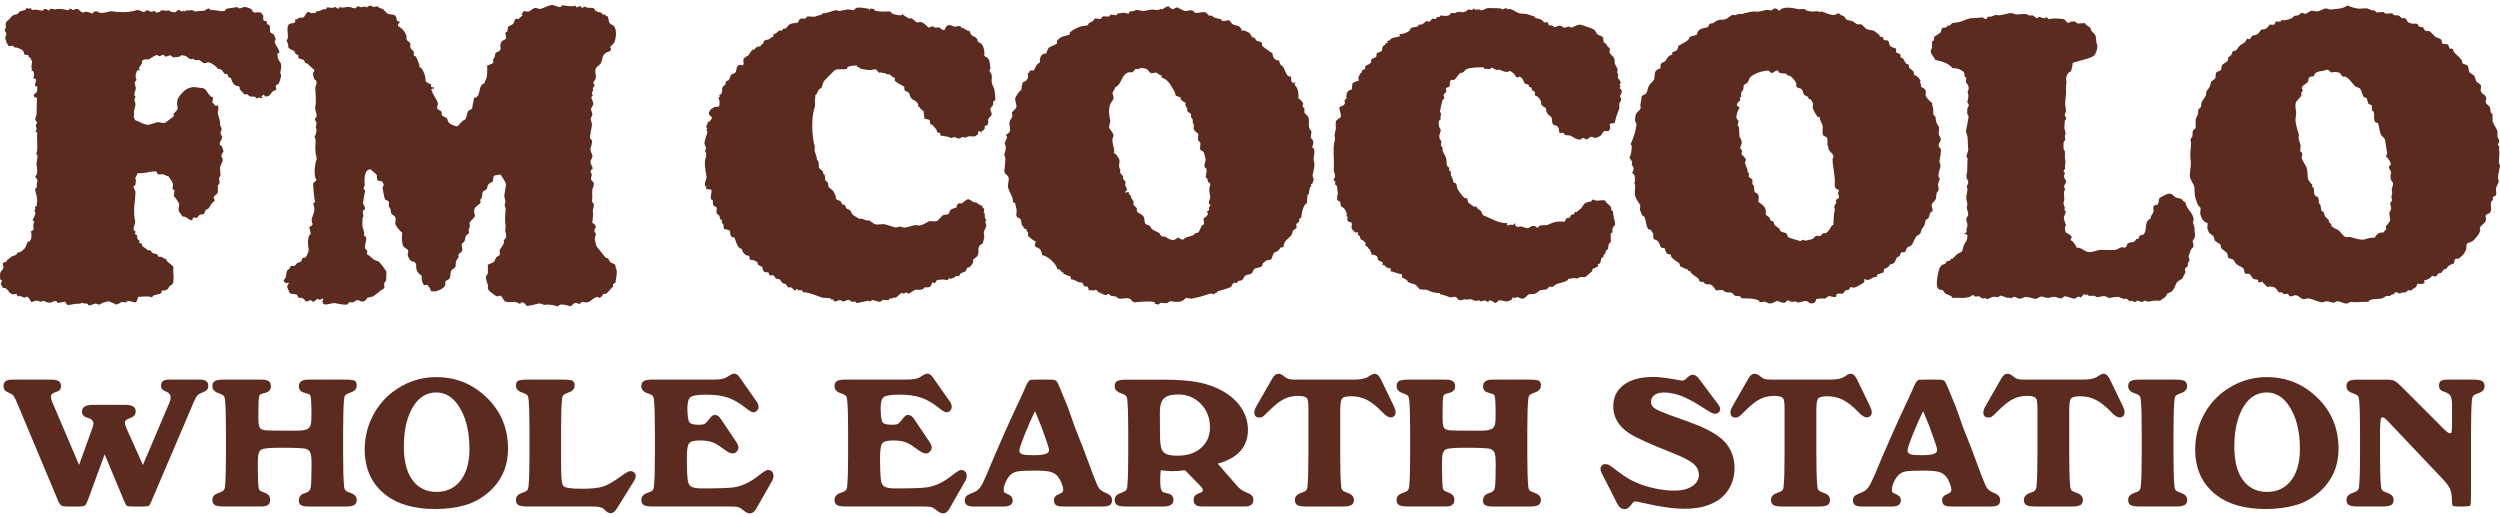
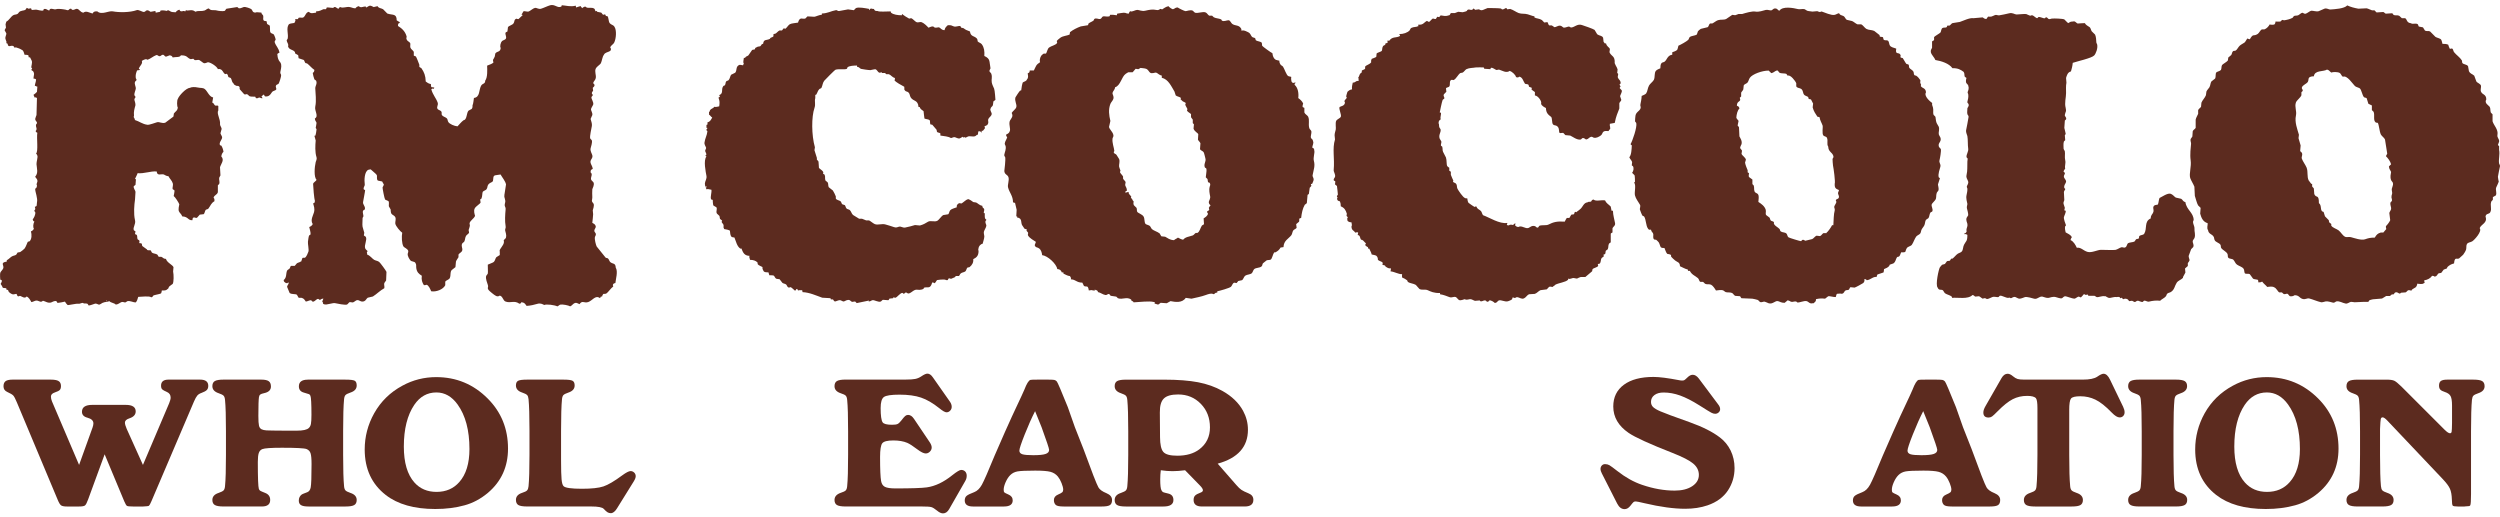
<svg xmlns="http://www.w3.org/2000/svg" id="_レイヤー_1" data-name="レイヤー 1" width="150" height="31" viewBox="0 0 150 31">
  <defs>
    <style>
      .cls-1, .cls-2 {
        fill: #5c2b1f;
        stroke-width: 0px;
      }

      .cls-2 {
        fill-rule: evenodd;
      }
    </style>
  </defs>
  <path class="cls-2" d="m33.695.313c.276.018.537.111.849.027.008.063.008.066.022.109.115-.025.157-.067.283-.08.024.06.024.072.081.106v.025c.008-.008.012-.018.02-.025.073-.045.061-.069.178-.079.124.154.36-.003.537.13.039.029.03.127.082.155.027-.008.053-.017.078-.027v.054c.085.014.172.033.252.05.034.043.069.087.105.13.042-.008.084-.015.124-.028.02.013.036.093.055.106h.078c.097.093.055.33.155.435.079.091.218.093.275.209.134.186.108.706-.023.957-.054.103-.19.147-.234.284.061.061.061.137,0,.206-.129.081-.316.086-.377.23-.1.13-.107.344-.179.499-.055.108-.234.183-.31.332-.082.171.037.394,0,.568-.028.141-.127.173-.158.307.065.046.1.1.077.157-.023.071-.08.079-.099.125.007.055.018.105.022.159-.022.062-.091.088-.075.186.007.026.063.041.053.103-.005.013-.078.086-.078.098-.026.119.158.313.1.467-.013.044-.119.191-.126.258-.015.089.104.22.077.358-.007.042-.111.224-.103.234.026.111.099.273.077.415-.025.154-.138.628-.102.749.014.041.095.09.102.131.034.112-.054.379-.077.468-.035.153.077.314.103.413.055.2-.155.257-.103.463.034.118.111.198.13.359-.104.048-.13.058-.13.208.149.114,0,.264.026.416.02.077.132.141.157.203.046.151-.058.311-.08.389-.011.049-.007.427,0,.49.008.036-.023.149-.026.207,0,.069.086.14.106.181.041.124-.035.321-.053.39.007.076.018.158.022.233-.013.183-.022.307-.05.517.06.036.15.074.186.152.083.15-.095.206-.059.363.006.026.077.108.082.13.027.097-.043.154-.051.208-.035.121.061.484.104.566.008.015.534.671.539.671.052.032.106.01.144.054.056.049.076.153.129.207.157.138.319.038.332.336.146.225,0,.698-.021.925-.097.024-.131.031-.154.13.02.029.011.025.027.078-.124.079-.329.372-.409.416-.138.071-.172-.042-.233.107-.019.025-.016.021-.027.078h-.072c-.022.03-.037.064-.055.099-.277-.212-.451.15-.714.236-.247.076-.349-.125-.514.123-.084-.033-.195-.102-.256-.074-.149.041-.172.153-.306.207-.094-.063-.464-.133-.587-.106-.055.01-.124.09-.181.106-.172-.082-.649-.147-.791-.082-.073-.039-.215-.125-.387-.075-.179.055-.45.118-.668.129-.069-.086-.103-.189-.253-.206-.026-.021-.003-.011-.049-.022-.034.062-.034.079-.13.099-.306-.223-.519-.02-.823-.129-.172-.06-.164-.317-.356-.361-.068.061-.179.061-.259,0-.049-.015-.391-.292-.409-.334-.111-.15.012-.14-.05-.315-.034-.097-.137-.362-.102-.512.014-.058.091-.116.102-.159.022-.073-.008-.43,0-.536.077-.042.295-.108.355-.159.078-.057.096-.217.159-.289.067-.043.133-.089.205-.128v-.204c-.072-.138.242-.338.254-.597-.074-.118.094-.145.121-.257.039-.139-.03-.311-.052-.415-.018-.103.06-.149.025-.283-.051-.263-.026-.681,0-.954.027-.231-.106-.157-.025-.446.041-.129-.069-.324-.048-.384.03-.027-.03-.053.004-.077l.096-.621c-.037-.195-.233-.425-.328-.596-.054.017-.297.036-.352.054-.027.025-.05.053-.072.077-.012.089-.022.179-.032.262-.039.077-.163.094-.224.154-.146.126-.075.206-.158.334-.045.07-.171.087-.229.157-.038.068-.019.277-.081.41-.032.018-.05.035-.076.053.007.059.014.117.026.177-.026.091-.291.225-.356.366-.068.14-.006.336.024.438-.065.17-.282.268-.33.441.008.05.012.103.02.155-.008.064-.061.205-.076.254.008.055.024.107.026.163-.026.066-.142.123-.174.179-.07.1-.054.221-.104.334-.025.056-.105.089-.13.13-.087.167.034.266,0,.414-.025.119-.184.165-.226.257v.154c-.035.07-.13.182-.152.261-.012.115-.02.225-.031.335-.076.062-.149.121-.23.181-.105.148-.033.282-.105.466-.044.116-.226.13-.276.228v.209c-.122.255-.547.418-.844.364-.047-.11-.153-.373-.284-.391-.035.023-.084.023-.153.026-.106-.167-.159-.318-.126-.567-.178-.11-.297-.212-.332-.463-.018-.134.022-.188-.054-.31-.06-.099-.233-.06-.305-.158-.062-.082-.172-.25-.154-.389,0-.018.05-.119.03-.179-.054-.132-.24-.186-.287-.258-.101-.171-.117-.612-.072-.823-.122-.081-.39-.394-.416-.547-.016-.107.056-.264,0-.386-.046-.102-.173-.127-.231-.206-.049-.079-.042-.21-.049-.259-.017-.049-.092-.142-.103-.179-.023-.067.027-.224-.023-.313-.06-.046-.148-.06-.207-.104-.041-.057-.16-.688-.151-.722.014-.06.068-.084.075-.208-.084-.041-.046-.101-.102-.152-.085-.017-.169-.036-.256-.053-.099-.096-.023-.235-.068-.338-.047-.08-.288-.255-.361-.335-.015.006-.122.013-.132.022-.249.09-.261.64-.225.882.009.118-.11.171-.054.308.026.009.054.022.076.026.011.029-.123.691-.123.721-.031.152.168.284.101.445-.013.027-.089.044-.101.077-.048.108.035.266.019.338-.003.039-.061.062-.05.154.008.076-.026.333,0,.465.022.11.081.261.104.364-.008.049-.017.101-.026.155.015.038.115.068.121.102.085.167-.106.477-.045.669.027.084.124.14.157.182-.023.012-.032.033-.054.051.008.051.022.101.022.154.176.054.303.247.415.311.118.063.214.057.305.131.058.039.414.524.436.593-.007.173-.014.343-.022.517-.016.043-.094.113-.108.152-.03.107.026.208,0,.311-.249.134-.451.35-.685.497-.101.022-.205.049-.308.073-.078.05-.114.168-.206.206-.217.099-.295-.106-.463-.053-.065.026-.155.111-.225.132-.061-.011-.126-.018-.184-.022-.068.019-.11.13-.176.15-.114.035-.573-.055-.645-.074-.21-.075-.565.139-.742.047-.06-.035-.04-.01-.05-.101-.038-.047-.05-.052-.022-.103.022-.069.03-.045.049-.129-.13.004-.13.053-.206.078-.039.01-.066-.084-.15-.053-.054.017-.164.136-.232.154-.1.03-.092-.07-.158-.08-.072-.01-.168.058-.305.08-.045-.065-.116-.183-.207-.207-.073-.047-.171,0-.229-.026-.03-.059-.065-.12-.1-.177-.103-.065-.302-.009-.436-.105-.05-.121-.099-.242-.153-.367-.004-.081.092-.139.102-.256h-.049c-.06.055-.02.032-.125.025-.078-.069-.121-.048-.134-.178.196-.147.126-.396.206-.566.03-.058.118-.083.153-.131.03-.036.041-.132.08-.155h.225c.041-.051.084-.103.13-.153.076-.051.16-.051.227-.106h.03c.027-.071.048-.141.073-.21.043-.042.096.004.157-.024.085-.046.172-.269.204-.359.041-.11-.043-.469-.028-.597.023-.129.03-.309.077-.383.01-.016.072-.032.077-.054.026-.081-.054-.353-.077-.443.085-.036.171-.087.21-.18-.161-.235.03-.528.073-.696.064-.229-.008-.384-.05-.543.104-.035.104-.058.104-.183-.038-.056-.104-.82-.104-.98,0-.094.172-.159.206-.255-.167-.156-.122-.766-.051-1.061.017-.065.086-.183.051-.285-.102-.319-.076-.725-.051-1.009-.025-.096-.051-.187-.078-.286h.053c.042-.087.065-.3.076-.385,0-.027-.046-.067-.051-.081.017-.101.04-.202.051-.309-.027-.093-.092-.113-.102-.259.253-.148-.035-.45.026-.722.076-.353.008-.795,0-1.087-.004-.155.134-.281.049-.463-.031-.025-.065-.048-.102-.077-.032-.073-.095-.313-.099-.386.067-.048.088-.077.099-.182-.165-.108-.287-.275-.435-.386-.039-.011-.07-.02-.1-.024-.051-.05-.058-.146-.104-.186-.105-.038-.208-.073-.309-.105-.007-.06-.016-.123-.024-.181-.055-.032-.122-.069-.179-.102-.018-.023,0-.078-.026-.099-.114-.149-.356-.113-.405-.339.057-.109-.064-.219-.08-.335-.002-.058.045-.072.055-.102.073-.28-.108-.632.075-.879.08-.058.219-.054.334-.08.018-.073.091-.134.049-.179v-.05h.158c.015-.027.03-.054.045-.08.095-.038.21.023.286-.025.135-.089.135-.297.326-.334.133.131.24.072.437.05v-.077c.219-.002.296-.074.437-.129h.153c.023-.011.034-.097.049-.103.035-.02.325.032.387.026.016-.02.03-.034.05-.051h.076c.064.017.1.087.202.101.026-.08.026-.075.102-.101.159.087.352-.039.566,0,.107.017.188.072.333.076.043-.06.116-.112.207-.131.132.139.259,0,.427.026v.054c.066,0,.149-.097.236-.109.077-.011.184.071.23.084.082-.021.154-.039.23-.055.088.143.18.1.332.183.084.084.168.169.253.258.31.113.565-.016.565.41.059.039.108.071.18.106v.048c-.095.032-.098.053-.103.184.24.146.429.322.517.622.017.067-.04.091,0,.18.039.11.138.128.202.206.053.064-.004.188.024.284.036.112.164.168.206.261v.226c.039.02.083.034.126.051.043.062.181.428.207.497v.13c.038.023.084.05.122.075.168.245.249.444.261.8.103.07.144.121.31.155,0,.081.007.134.024.181.072.021.113.01.178.022-.007.026-.015.054-.022.081-.092-.03-.092-.02-.155.027.083.328.286.525.382.801.054.17-.096.256,0,.388.054.057.149.072.201.127.077.076.008.16.051.231.06.091.202.118.282.184.074.054.054.159.105.235.079.121.353.24.55.258.103-.108.234-.27.356-.361.035-.027.078-.017.102-.055.115-.142.089-.368.194-.517.151-.116.258-.045.25-.333.045-.072.069-.347.084-.437.371-.048.286-.458.426-.728.101-.173.247-.092.25-.31.149-.199.123-.641.115-.901.138-.059.277-.094.378-.183-.068-.23.016-.174.081-.366.011-.059.015-.119.031-.178.106-.158.304-.063.324-.334-.07-.102.011-.354.081-.414.056-.049.178-.072.22-.129.086-.133-.068-.271,0-.391.036-.016.069-.035.103-.054.016-.084.024-.17.032-.259.056-.093.263-.124.333-.229.077-.115.022-.242.186-.282.035.021.046.021.111.027.08-.08.162-.155.244-.232.077-.034-.108-.008-.049-.054.03-.059.068-.119.103-.179.078-.039.228.05.333,0,.126-.063.237-.177.354-.206.104-.025.215.091.363.05.169-.05.389-.163.56-.212.278-.075.442.198.66.082.024-.03.02-.026.027-.082m-18.017.444c.011.125.078.099.104.18.038.119-.05.211.053.311.051.007.102.014.152.025.004.054.015.101.028.154.027.046.129.067.153.102.046.075,0,.324.05.414.038.071.16.071.21.133.031.048.106.252.103.309-.009.04-.08.071-.054.159.07.217.242.344.284.615-.07.023-.077.044-.13.079.018.131.011.213.081.362.033.088.129.134.148.261.032.147-.027.343-.048.463-.017.089.046.132.048.178.016.073-.114.469-.148.515-.035.045-.131.056-.154.104-.057.115.05.188,0,.258-.045.062-.182.068-.237.136-.068.093-.106.176-.206.235-.054.04-.203.046-.228.028-.066-.067-.006-.077-.085-.103-.04.056-.086.058-.123.127.065.041.037.013.054.103-.069-.007-.118-.041-.156-.05-.096-.017-.111.082-.234.026-.011-.026-.022-.052-.034-.079-.018-.012-.24.01-.333-.024-.057-.021-.105-.124-.18-.129-.042-.004-.095.045-.156,0-.004-.006-.248-.282-.257-.288-.042-.078.03-.12-.054-.182-.06-.046-.13-.006-.206-.05-.018-.054-.042-.008-.078-.056-.02,0-.044-.101-.078-.101-.062-.066-.07-.208-.122-.282-.035-.04-.13-.039-.154-.077,0,0-.022-.144-.086-.18-.052-.03-.063.046-.125,0-.117-.089-.113-.235-.285-.284-.05-.021-.05-.006-.129,0-.044-.149-.414-.4-.59-.415-.034-.006-.172.092-.261.051-.054-.022-.209-.159-.261-.181-.076-.034-.198.024-.282,0-.026-.026-.058-.054-.08-.079-.054.009-.103.017-.157.025-.242-.081-.177-.234-.59-.231-.051.138-.32.087-.492.127-.033-.086-.077-.11-.184-.127-.022,0-.13.061-.207.078-.068.013-.117-.089-.155-.104-.102-.037-.157.068-.207.075-.13.034-.138-.117-.258-.05-.137.048-.334.212-.476.259-.061.021-.069-.028-.103-.028-.061-.001-.221.069-.263.104.087.179-.162.314-.18.494.069.029.049-.021.075.05-.057.012-.122.02-.179.027-.065.172-.099.27-.077.464,0,.012.053.083.05.104-.003.037-.096.092-.099.127-.042.153.065.27.049.409-.011.091-.106.272-.08.393.01.032.069.035.058.125-.015.043-.078.067-.058.157.009.038.077.229.058.319-.058.213-.111.373-.084.618-.008.026-.012.054-.02.081.02.046.061.082.077.181.256.074.444.247.751.284.111.017.483-.13.58-.154.135-.036.302.095.489.028l.489-.366c.012-.061.023-.124.026-.183.086-.127.213-.149.235-.359-.054-.07-.062-.43.008-.529.06-.177.489-.649.725-.652.096-.064.329-.051.439-.025.206.051.325-.006.462.11.147.124.261.458.487.49-.02.106-.03.21-.054.31.118.037.103.139.184.181h.154c.006.007.017.016.026.025v.261c-.12.186.14.531.103.83-.008.079.088.183.098.281-.018.087-.045.172-.072.258.011.072.091.169.099.233.024.139-.214.323-.126.486.022.01.054.018.08.027.062.097.111.234.129.367-.068.065-.122.167-.129.285.205.209-.027.454-.08.642.012.163.019.325.027.492-.008.025-.077.119-.077.157-.018.099.05.238,0,.359-.026.026-.053.052-.078.077v.414c-.051.172-.22.166-.258.337.058.046.058.097.05.207-.198.11-.226.264-.36.439-.035.049-.114.038-.16.079-.054.061-.06.209-.122.258-.073.008-.152.015-.234.026-.053.058-.11.117-.163.182-.089.053-.138-.049-.226,0-.05.024-.041.083-.054.153-.279.019-.229-.209-.612-.23-.037-.13-.157-.2-.201-.312-.042-.099.007-.332.026-.414-.036-.101-.249-.436-.337-.496.008-.014.06-.305.049-.333-.03-.026-.064-.054-.108-.077-.035-.093.048-.228,0-.364-.044-.149-.186-.271-.254-.413-.136-.008-.206-.074-.281-.106-.159-.049-.399.111-.425-.179-.368-.034-.73.138-1.147.103-.016.073-.154.334-.154.342.016.007.035.017.055.024l-.026.334c-.035.027-.07.053-.103.079-.039.11.099.26.103.339.003.021-.029.441-.029.46-.046.318-.094.845,0,1.244.058.238-.136.417-.075.59.015.043.091.051.103.082-.012.051-.02.103-.029.158.035.016.07.034.105.049.05.092.011.162.05.258.018.036.091.05.102.078.039.073-.014.126,0,.154.024.017.101.005.134.026.042.031.016.114.05.155.008.005.26.183.285.207v.025c.064.042.182.01.212.026.037.022.042.099.076.129.084.075.242.06.329.129.026.042.056.085.08.129h.154c.112.041.109.119.281.126.058.225.394.35.452.495-.004.089-.016.172-.023.259.042.198.045.637-.026.747-.069.051-.146.102-.206.155-.062.072-.02.112-.108.158-.088.086-.157.083-.337.079-.007.081-.021.123-.048.178-.093.049-.425.094-.464.13-.064.062-.007.08-.126.104-.091-.096-.614-.031-.778-.027-.042.124-.065.266-.158.336-.14-.003-.338-.117-.49-.079-.025.009-.105.076-.129.079-.037.007-.16-.055-.229-.022-.108.042-.178.132-.338.15-.094-.105-.295-.101-.388-.207-.127.057-.244.029-.418.106-.027.013-.138.093-.175.101-.082.02-.158-.091-.285-.051-.037.01-.313.118-.366.103-.017-.008-.044-.092-.074-.103-.117-.048-.188.021-.263-.05-.074-.017-.197.07-.284.05-.12-.023-.615.103-.641.075-.062-.05-.116-.132-.158-.204-.043.02-.424.083-.443.079-.02-.007-.046-.094-.077-.106-.115-.038-.252.06-.31.079-.188.059-.348-.074-.49-.103-.17.16-.247-.064-.465,0-.051.015-.138.069-.231.08-.068-.125-.152-.287-.285-.335-.105.139-.252.018-.364-.028-.082-.034-.107.059-.176,0-.042-.034-.026-.108-.082-.131-.021-.006-.163.054-.232.023-.091-.034-.248-.117-.255-.253-.059-.011-.05-.008-.082-.027h-.027v-.08c-.066-.009-.136-.018-.206-.024-.049-.101-.061-.136-.134-.235.012-.05.108-.136.058-.231-.027-.01-.058-.02-.081-.027-.007-.026-.021-.35,0-.411.037-.092.165-.196.185-.283.048-.176-.211-.323.205-.389v-.079c.123-.065.21-.172.311-.233.098-.053.179-.044.258-.103.027-.044.054-.088.082-.129.05-.008.094-.019.153-.026.072-.039.194-.146.261-.208.082-.099.168-.369.201-.413.031-.006.069-.017.103-.026.137-.133.137-.405.081-.594.077-.026.144-.091.179-.158-.06-.089-.053-.287.03-.439-.057.003-.081-.045-.102-.127.057-.053.193-.304.149-.437-.008-.032-.065-.021-.047-.104.016-.018.031-.034.047-.052.019-.049-.023-.149-.023-.153.034-.019.068-.035.102-.051.02-.035.02-.201.027-.215.062-.259-.114-.627-.106-.823.076-.055.099-.069.106-.207-.069-.1.053-.157.024-.302-.016-.093-.095-.13-.13-.214.199-.227.099-.477.079-.751-.011-.12.095-.438.05-.512-.019-.072-.043-.079-.077-.13.146-.108.023-.941.077-1.242-.062-.034-.075-.029-.103-.104.132-.143-.008-.214.026-.385.008-.036.07-.057.054-.13-.02-.067-.106-.107-.106-.211.007-.057.068-.2.079-.234.007-.343.02-.688.027-1.027-.027-.01-.054-.02-.079-.03-.041-.015,0-.002-.074,0-.011-.099-.03-.081-.057-.153.081-.049.146-.117.21-.179.008-.107.016-.212.024-.315-.024-.01-.05-.018-.077-.023-.026-.022-.023-.017-.075-.027.015-.15.068-.218.075-.386-.06-.033-.06-.043-.157-.051.012-.195.085-.291-.024-.441-.018-.019-.09-.046-.103-.077.018-.032.036-.068.052-.105-.016-.006-.034-.017-.052-.025-.018-.087.074-.288.025-.416-.015-.045-.077-.145-.103-.207h-.077c-.011-.04-.022-.084-.026-.129-.061-.02-.147-.027-.229-.027-.034-.124-.058-.266-.186-.306-.087-.059-.205-.099-.309-.13h-.129c-.008-.027-.015-.053-.027-.078-.195-.089-.324.13-.364-.152-.076-.024-.034.01-.076-.054.047-.096-.102-.188-.046-.362.086-.266.046-.16-.057-.392.012-.049.071-.117.081-.15-.01-.072-.02-.14-.024-.207.004-.035.038-.109.046-.155.172-.087.261-.295.417-.386.078-.049.179-.026.26-.081.05-.036.081-.121.153-.152.169-.074.333-.017.386-.206.072.01.069.04.103.05.048-.006.103-.017.157-.025.025.008.038.096.049.101.092-.007.176-.014.259-.021.096.007.338.095.437.048.011-.027.018-.048.022-.075.139-.072.26.098.341.075.007-.027.017-.048.026-.075.143-.077.235.05.387,0,.118-.041.419.002.569.032.021.003.1.046.153.023.073-.027.058-.111.182-.078.007.02.021.035.033.055.137.044.217-.065.301-.055.158.025.192.21.39.233.157-.134.352,0,.547.051.065-.106.099-.134.283-.131.267.238.676-.046.929,0,.355.069,1.021.079,1.448-.075.084-.034.302.091.363.103.134.034.15-.057.206-.078.13-.053.198.065.256.078.096-.018.19-.036.287-.052.003.058.012.063.022.103.086-.017.174-.035.258-.051.012-.028.019-.052.029-.078h.026c.088-.025.294.01.362.026.016-.017.034-.036.05-.051.192.064.111.126.467.132.053-.075.13-.138.233-.155.031.088.037.091.157.098.064-.04.114-.013.201,0,.01-.053.01-.049.032-.075.079.075.236-.034.435.025.027.008.119.072.158.078.007-.011.016-.018.026-.028.114-.04.331.006.494-.05.091-.031.129-.107.255-.126.126.167.299.07.489.126.068.021.359.06.465.022.031-.012.069-.111.105-.129.01-.006.647-.101.647-.101.017.006.083.072.097.076.096.02.236-.067.29-.076.108-.029.386.08.461.128.089.101.053.188.229.205.081-.044.24-.003.371,0M6.395,18.069h-.023v-.053h.023v.053Z" />
  <path class="cls-2" d="m145.451,16.822c.003.051.016.101.03.149-.027.01-.04.018-.052.023-.105.082-.249.034-.398.028-.003.059-.003.09-.028.121-.06.173-.24.129-.324.298-.254-.088-.217.037-.342.102-.089.007-.186.014-.274.02-.028.011-.042.064-.096.05-.054-.008-.121-.1-.233-.07-.072.016-.072.089-.122.12h-.099c-.037.018-.085.086-.126.099h-.219c-.058.028-.179.121-.248.151-.184.014-.363.033-.548.046-.032.01-.143.029-.199.051-.025.035-.048.068-.075.101h-.252c-.184.009-.375.015-.566.025-.084,0-.171-.032-.221-.025-.096.015-.202.124-.321.103-.19-.033-.367-.164-.553-.13-.055.012-.108.096-.201.077-.095-.021-.302-.094-.438-.077-.058.012-.211.066-.28.052-.239-.055-.486-.167-.697-.223-.151-.044-.23.077-.416.023-.199-.059-.195-.218-.474-.224-.04.039-.198.1-.304.05-.033-.041-.068-.081-.102-.121-.088-.053-.135.037-.253,0-.033-.015-.08-.088-.115-.098h-.153c-.077-.039-.178-.262-.295-.3-.11-.074-.286-.041-.424-.025-.092-.116-.214-.191-.303-.321-.064.035-.105.049-.225.049-.003-.049-.016-.1-.023-.15-.063-.031-.229-.031-.297-.073-.062-.092-.131-.181-.2-.274-.103-.052-.215.013-.294-.05-.046-.069-.025-.205-.075-.271-.083-.121-.272-.16-.395-.248-.105-.068-.138-.214-.224-.299-.085-.069-.23-.035-.304-.121-.042-.06-.01-.146-.044-.223-.069-.146-.284-.225-.377-.356-.036-.058-.008-.138-.046-.197-.07-.114-.289-.151-.345-.274-.055-.111-.007-.127-.077-.228-.095-.141-.289-.141-.321-.371-.095-.136-.007-.293-.024-.419-.278-.081-.376-.31-.448-.572.011-.115.016-.233.026-.348-.048-.049-.106-.096-.149-.146-.079-.125-.149-.437-.198-.573-.011-.189-.018-.372-.027-.551-.06-.156-.202-.375-.252-.522-.076-.271.083-.68.027-1.068-.048-.339.006-.765.026-.987.008-.066-.054-.181-.026-.282.019-.044.088-.109.103-.149.008-.107.015-.214.023-.322.026-.074.142-.131.176-.197v-.498c.028-.133.111-.242.149-.347v-.221c.027-.078.139-.139.173-.199.008-.083.017-.167.023-.246.055-.149.213-.294.271-.45.01-.071.02-.147.029-.219.034-.092.133-.177.178-.253.069-.121.054-.245.121-.354.075-.058.15-.115.221-.172.06-.115.006-.281.075-.373.079-.06.212-.07.278-.148.043-.077.017-.221.068-.294.042-.059.303-.196.348-.275.008-.059.016-.119.022-.173.056-.049.118-.099.178-.15.048-.072.041-.156.098-.221.046-.055.115-.01.175-.053.061-.035.13-.16.179-.223.082-.116.222-.165.344-.252.06-.047.12-.188.174-.246.05.023.069.036.145.049.221-.382.2-.143.475-.32.09-.062.148-.228.252-.274h.149c.13-.046.253-.176.315-.296.073.025.239.025.281,0,.008-.01.016-.02.024-.023.034-.041.036-.079.045-.151.082,0,.275.011.295,0,.035-.034.07-.065.105-.1.039.011.086.016.118.026.181-.027.354-.07.509-.152.028-.032.046-.068.074-.099.078-.048.146-.013.252-.048.069-.027.171-.135.241-.151.079-.015.115.086.224.051.093-.027.235-.157.327-.175.092-.015.311.07.446.026.085-.03.252-.113.344-.149.143-.051.266.057.35.049.26-.017.851-.049,1.02-.246.211.097.409.149.666.197.168-.008.334-.015.499-.023.107.025.223.091.325.122h.145c.032.018.088.108.13.126.131-.011.261-.018.397-.027.043.01.107.088.15.1.125-.008.256-.018.391-.025.025.035.051.067.074.097.096.058.204,0,.33.05.045.021.13.129.172.152h.198c.122.071.072.273.348.301.09.078.262-.02.392.05.045.019.045.119.078.148.076.015.165.034.248.049.039.065.076.132.121.195.107.056.216,0,.306.051.105.108.211.216.319.323.088.063.286.082.347.172.035.057.057.186.077.248.144-.003.248.009.344.05.031.096.056.181.099.25.042-.004.084-.017.126-.022.081.029.074.16.125.22.135.171.352.309.471.498.007.049.016.098.022.146.066.103.285.083.347.201.018.098.04.198.053.296.082.169.205.162.319.273.039.119.088.23.127.345.059.091.241.132.276.251.023.09-.047.247,0,.356.087.206.313.145.32.468-.138.23.141.354.204.447.061.105.022.231.07.347.035.034.067.066.101.101v.418c.07.249.357.489.294.821-.034.169.123.238.1.403-.013.055-.063.15-.073.2.026.024.05.048.073.072v.224c.058.261-.047.589,0,.817.01.041.065.103.05.172-.027.145-.097.443-.122.62.01.098.026.197.05.297-.024.087-.119.259-.153.347-.056.146.054.317-.02.475-.063.034-.115.07-.179.103v.148c-.008.041-.086.085-.097.126-.08.229.044.413-.053.618-.061.156-.267.063-.291.277.138.383-.261.45-.352.693.169.189-.322.718-.45.794-.116.07-.256.048-.319.172-.048.083-.015.216-.048.326-.029.089-.116.226-.174.304-.087.074-.168.147-.25.226-.132.045-.185-.043-.246.069-.032.044-.04.168-.05.226-.176.042-.296.116-.403.221-.008.026-.011.054-.025.077-.065.023-.134.05-.192.073-.051.067-.101.13-.151.198-.052.01-.1.014-.148.023-.111.068-.069.171-.25.201-.04-.041-.059-.044-.148-.051-.096.146-.267.241-.474.273M53.441.691c.015.053.008.049.026.073.134.114.408.153.643.153.007-.053.003-.05.022-.077.035.049.364.258.416.277.05-.011.085-.019.124-.026.091.034.218.182.295.226.134.073.214-.034.346.022.139.059.299.215.395.323.042-.011.198-.095.28-.075.053.019.046.074.164.075.057-.007.12-.014.177-.024.133.047.133.162.342.173.036-.163.096-.201.196-.297.253-.013.198.021.368.073.124.041.285-.05.376-.022.04.013.04.078.067.097.042.008.086.016.126.026.176.125.138.099.394.201.038.321.254.248.415.423.049.053.035.151.049.173.06.07.2.096.249.176.138.192.168.407.149.697.379.177.286.316.367.718.016.076-.091.116-.05.224.016.029.084.077.099.121.077.223-.004.324.029.522.022.133.102.277.143.379.044.096.078.669.078.669-.031.042-.108.066-.122.099-.011.078-.022.148-.031.224-.034.093-.12.091-.146.227-.039.057.079.224.078.292-.02.146-.158.202-.2.298-.061.139.061.202-.073.372-.061.04-.125.05-.172.099.103.093-.035.16-.084.245h-.077v.101h-.023c-.042-.067-.057-.069-.167-.073-.022.052-.031.118-.031.198-.1.017-.104.074-.168.098-.139.057-.324-.035-.444.026-.132.075-.183.096-.153.032-.133-.001-.102.063-.15-.025-.052.024-.132.088-.174.099-.111.034-.234-.064-.314-.074-.092-.01-.186.074-.232.049-.15-.094-.39-.107-.621-.144v-.129c-.03-.046-.167-.038-.203-.097-.011-.042-.015-.082-.025-.122-.016-.021-.234-.281-.256-.299-.032-.027-.088.007-.109-.025-.049-.07-.007-.187-.049-.25-.088-.067-.206-.052-.313-.099-.016-.141-.038-.262-.054-.444-.049-.037-.17-.113-.197-.172-.022-.03-.022-.025-.029-.076h-.076c-.034-.439-.306-.326-.464-.568-.07-.106-.049-.216-.133-.298-.095-.096-.182-.022-.259-.199.01-.018.01-.073,0-.151-.149-.094-.523-.263-.594-.405.059-.054.033-.018.029-.122-.162-.039-.223-.173-.357-.224h-.155c-.028-.023-.05-.051-.077-.074h-.18c-.007-.017-.02-.031-.027-.046-.015-.007-.095.049-.152.022-.073-.034-.123-.171-.211-.201-.033-.008-.279.046-.309.053-.063.007-.547-.065-.566-.076-.104-.049-.085-.106-.234-.125v-.074c-.202-.001-.447.016-.562.097-.027.016-.022.084-.053.101-.131.06-.474-.007-.669.05-.059.016-.64.614-.677.657-.103.119-.099.272-.172.429-.024.046-.093.046-.127.079-.107.109-.099.193-.196.343h-.049v.198c-.062.204.034.362-.05.594-.182.521-.182,1.627.027,2.357-.012.061-.021.118-.027.175.027.088.117.372.145.462v.103c.02.032.088.077.098.124.013.093.016.277.025.367.046.082.343.21.244.348.024.03.084.036.099.075.055.119-.003.22.053.346.04.032.081.063.124.098.058.091.02.19.068.297.089.067.165.132.249.198.06.086.138.262.176.353v.126c.05.107.207.1.29.172.047.042.047.138.101.176.05.016.096.034.149.05.045.046.05.143.096.193.041.059.146.055.204.104.083.077.106.22.194.295l.365.225h.172c.07.018.174.078.251.1h.172c.095.042.234.174.344.221.184.078.429-.043.643.023.206.064.332.092.512.159.131.05.226-.004.295-.025.124-.037.219.077.378.05.206-.039.416-.099.584-.149.101.01.196.017.297.027.219-.061.324-.128.488-.227.143-.086.389.028.546-.051.122-.065.24-.279.366-.347.105-.015.197-.033.299-.049.056-.049.064-.191.122-.245.079-.086.28-.128.39-.174-.019-.103.018-.166.103-.226.056-.036.116-.013.168,0,.112-.04.372-.337.473-.242.157.072.144.096.245.155.056.005.114.015.172.026.119.057.206.176.367.196.024.16.058.109.099.171.06.099-.032.192,0,.273h.048c.017.038-.014.23.025.323.026.025.05.05.075.074.002.025-.045.06-.049.071-.034.124.049.211.049.274,0,.103-.13.281-.148.372-.02.076.018.19.026.273,0,.14-.076.324-.102.448-.121.017-.236.146-.245.271-.04.078.002.115,0,.207-.016.262-.135.356-.318.446.022.195-.062.352-.226.482-.038.008-.077.013-.12.022-.07.062-.06.188-.148.243-.091.053-.199.05-.267.12-.036.031-.066.125-.1.146h-.206v.048c-.076.051-.198.082-.268.121-.027,0-.094-.051-.144-.023-.012.003-.04.092-.051.095-.056.029-.156-.021-.167-.025-.105-.019-.443.012-.471.025-.077.065-.066.153-.172.194-.035-.047-.035-.041-.128-.048-.018.094-.07.227-.148.268-.088.05-.251,0-.342.047.014.092-.215.152-.395.12-.199-.034-.328.167-.494.219-.115.037-.12-.071-.214-.05-.044.01-.06.084-.126.073-.022-.002-.027-.07-.098-.048-.118.036-.291.255-.372.287-.048-.004-.098-.016-.148-.022v.05c-.072.01-.148.016-.219.023-.026.019-.034.081-.072.097-.108-.01-.214-.016-.325-.024-.045.013-.087.084-.119.1-.161.069-.389-.108-.517-.076-.077.022-.091.07-.22.076.002-.018.008-.036.021-.051h-.021l-.715.148c-.034-.032-.069-.067-.096-.097-.059.005-.119.015-.18.024-.058-.016-.106-.084-.14-.1-.154-.061-.285.06-.353.076-.069.011-.157-.066-.218-.076-.104-.018-.26.081-.317.076-.081-.012-.081-.1-.126-.124h-.122c-.007-.026-.011-.05-.022-.073-.164-.011-.33-.017-.494-.029-.363-.128-.768-.319-1.182-.334-.006-.041-.019-.084-.022-.117h-.172c-.032.014-.027.011-.076.019-.016-.031-.03-.065-.05-.096-.022.008-.046.017-.072.025,0,.067.026.053-.078.072-.051-.046-.174-.169-.221-.193-.073-.036-.09.052-.173,0-.061-.036-.075-.13-.122-.17-.066-.05-.158-.05-.221-.095-.06-.073-.115-.146-.172-.22-.059-.011-.115-.016-.174-.023-.116-.043-.109-.149-.174-.193-.026-.024-.236-.021-.267-.024-.02-.058-.031-.113-.053-.172-.105.004-.21-.007-.268-.046-.034-.037-.139-.235-.076-.266-.072-.046-.256-.11-.295-.172-.02-.04,0-.094-.026-.12-.107-.094-.234-.146-.442-.148-.018-.144-.07-.142-.025-.239-.318-.003-.399-.208-.489-.444-.058.009-.027.027-.078,0-.189-.132-.25-.43-.342-.656-.085-.006-.164-.016-.199-.073-.046-.082-.06-.179-.072-.339-.085-.052-.212-.072-.342-.095-.093-.171,0-.119-.049-.268-.015-.044-.082-.097-.101-.148-.01-.047.031-.077.023-.095-.037-.03-.079-.063-.121-.096-.035-.071-.005-.137-.05-.194-.03-.042-.122-.097-.148-.144-.06-.124.046-.262-.026-.365-.052-.029-.112-.064-.169-.097-.048-.064-.041-.331-.048-.339-.029-.033-.082-.002-.101-.05-.053-.133.05-.401.023-.563-.158-.021-.2-.065-.296-.024-.013-.057-.022-.055-.053-.098.039-.017.055-.028.077-.049-.003-.008-.016-.018-.025-.021h-.074c0-.09-.028-.129-.02-.198.011-.129.122-.267.094-.435-.041-.225-.198-.949,0-1.172-.053-.023-.034-.023-.074-.053.015-.015.048-.017.051-.025.057-.11-.072-.173-.051-.295.007-.027.06-.107.051-.149-.026-.096-.117-.191-.095-.322.035-.249.139-.394.172-.653,0-.063-.046-.049-.055-.074-.018-.095.063-.069.055-.147h-.055v-.175c.008-.011.037-.004.055-.022.023-.048,0-.043,0-.126.172-.051.208-.151.291-.296-.092-.051-.106-.124-.194-.175.007-.051.003-.058,0-.152.063-.041.03-.051.068-.119.061-.093.195-.099.248-.199.089.025.199,0,.297-.026.028-.22.039-.298-.044-.522.034-.018.068-.042.094-.071-.038-.034-.026-.017-.05-.078.287-.12.086-.328.249-.548.015-.023.08-.023.096-.052.053-.096.02-.15.075-.226.036-.043.108-.035.144-.075.076-.08.087-.225.148-.321.084-.04.168-.083.249-.124.118-.155.026-.323.198-.444.069-.052.138-.022.271,0,.015-.059.023-.056.049-.101-.068-.083-.011-.188,0-.345h.07c.06-.112.114-.079.2-.149.071-.106.148-.212.225-.323.053-.036.122-.008.171-.049.007-.027.012-.05.018-.075.032-.016.139-.067.15-.076.049-.007.103-.018.146-.024.084-.057.045-.125.176-.153.038-.299.199-.179.419-.3-.013-.086.15-.066.2-.149v-.123c.049-.016.095-.035.145-.046.065-.048.143-.146.222-.179h.146c.034-.04.068-.081.094-.121.053-.022.087.033.103.023.096-.063.166-.208.268-.273.122-.067.382-.073.497-.099.041-.116.056-.201.172-.246.022-.011.191.033.267,0,.044-.046.085-.086.127-.128.133.008.279.015.418.023.096-.015.271-.108.446-.123v-.072c.37-.014.532-.145.837-.199.106-.02.088.064.196.05.16-.026.37-.07.539-.099.113.017.233.031.347.049.041-.039.08-.083.122-.124.153-.079.555,0,.806.048-.011.074-.038.03.026.075.017-.098.006-.078.102-.098.034.023.08.023.148.023.046.099.063.126.22.126.136.064.526.018.787.022m22.902,2.506c.019.179.096.403.291.42.035.021.063.021.121.023.006.08.018.148.053.198.039.105.119.096.173.17.084.121.207.521.318.565.042.025.144.027.18.052-.032.046.004.265.022.295.076.101.114.057.222.029v.045c-.05.038-.042.021-.05.101.208.17.26.52.222.796.114.077.237.193.294.324.004.014-.064.163-.022.219.008.018.087.025.095.05v.27c.034.102.172.16.223.247.106.22,0,.424.072.693.025.08.116.13.126.195.023.113-.068.298-.022.395.049.097.103.053.122.201.054.097-.035.247-.051.376.094.044.12.056.127.198.036.087-.076.413-.028.591.086.319-.01.513-.074.865-.02.121.095.167.053.32-.012.023-.053.156-.078.195-.025.006-.048.013-.07.022-.035.051.034.076.022.101-.011.037-.092.096-.101.121-.018.124-.034.247-.052.371-.024.02-.045.036-.076.053-.012.172-.032.338-.046.498-.042.034-.081.067-.125.101-.13.232-.178.475-.216.789-.049.01-.049.006-.077.026h-.022c-.038.053.008.127-.026.197-.06.045-.113.095-.172.145.007.075.015.149.026.222-.026.054-.157.1-.195.149-.066.085-.061.214-.122.295-.18.227-.456.32-.47.714-.063.01-.119.016-.176.025-.078.142-.164.207-.295.282-.042.022-.078-.011-.096.024-.068.088-.118.368-.199.417-.061.037-.19.016-.25.049l-.22.177c-.05.083-.016.139-.096.196-.111.08-.31.062-.42.145-.068.058-.088.192-.149.25-.096.085-.287.074-.394.149-.084.058-.108.217-.195.27-.078.017-.146.035-.225.05-.03.041-.063.082-.097.122-.046-.008-.096-.017-.146-.024-.109.044-.121.178-.195.248-.1.08-.645.235-.818.27v.074c-.068.005-.106.017-.148.049-.042.032.017.042-.096.049-.096-.076-.306,0-.443.05-.275.102-.581.156-.862.222-.112-.017-.236-.036-.345-.05-.218.328-.649.248-.913.196-.07.027-.162.102-.226.127-.118-.008-.242-.017-.363-.026-.037.013-.109.093-.151.105-.033.007-.146-.05-.212-.053v-.101h-.055c-.282-.072-.81.004-1.206.021-.066-.111-.046-.034-.126-.097-.004-.023-.012-.048-.025-.073-.274-.185-.512.025-.791-.076-.03-.031-.065-.064-.101-.097-.106-.013-.225-.034-.335-.05-.026-.032-.053-.065-.08-.099-.102-.041-.128.074-.244.05-.156-.027-.276-.141-.44-.174-.015-.049-.008-.048-.022-.071-.052-.04-.096-.063-.176-.074v.022c.042.017.022.005.05.026h-.154c-.064-.044-.144-.007-.245,0-.014-.072-.029-.174-.075-.221-.073-.044-.138.007-.218-.051-.034-.067-.065-.13-.096-.197-.363-.003-.378-.185-.688-.199.022-.094-.009-.111-.053-.192-.172-.021-.26-.094-.394-.151v-.074h-.099c-.039-.117-.115-.193-.271-.2-.043-.307-.575-.798-.907-.834-.016-.161-.072-.323-.178-.401-.113-.089-.216-.03-.269-.2.03-.047.049-.156.072-.196-.155-.107-.362-.209-.466-.372-.038-.064.01-.131,0-.17-.008-.039-.08-.093-.099-.125.01-.025.018-.049.026-.074-.054-.015-.099-.035-.146-.05l-.148-.221c-.077-.158.013-.37-.242-.444v.024c-.01-.008-.023-.016-.035-.024-.016-.022,0-.05-.023-.074h-.044c.007-.132.014-.263.022-.396-.03-.12-.072-.282-.098-.418h-.045c-.027-.018-.027-.014-.075-.027,0-.392-.219-.581-.297-.894-.045-.158.084-.428.023-.616-.058-.169-.226-.14-.248-.369,0,0,.092-.708.05-.84-.016-.035-.066-.052-.05-.148.026-.148.121-.322.076-.518-.016-.031-.053-.099-.05-.147.015-.143.119-.246.146-.38-.046-.042-.058-.064-.072-.145.086-.05.186-.087.221-.2.083-.144-.089-.467.026-.663.078-.139.204-.231.095-.445.063-.115.238-.217.277-.347.05-.168-.121-.372-.05-.59.016-.037.234-.365.272-.395.026-.016.022-.016.072-.022.008-.13.064-.417.096-.477.102-.068.198-.058.248-.178.107-.117.06-.23.046-.368.087-.04.115-.046.122-.172h.248c.135-.265.12-.338.371-.495-.038-.091-.008-.281.076-.396.032-.032.1-.102.15-.121h.122c.061-.039.089-.299.199-.367.13-.096.359-.13.463-.253.051-.064-.027-.091,0-.145.006-.025.195-.183.225-.198.141-.095.377-.11.534-.176.024-.055.01-.11.028-.147.172-.138.425-.265.644-.345.145-.022.293-.048.437-.073.009-.032.021-.065.029-.099.076-.068.206-.108.295-.174.022-.011.033-.082.053-.1.12-.08.241.022.343,0,.105-.018.105-.126.173-.15.116-.039.253.049.418-.024v-.074c.174-.013.268.004.419.026.013-.06,0-.041.023-.098.076-.008.398-.073.468-.051.051.016.108.047.223.051.019-.07.043-.118.096-.149.088.077.283-.085.442-.074.078.003.258.092.446.048.263-.059.443-.097.663-.048.224.051.208-.136.347-.027.11-.068.242-.172.39-.197.041.065.251.217.292.174.114-.039.1-.091.258-.1.057.049.4.216.465.223.076.01.294-.102.445-.026.035.022.092.11.145.124.179.042.462-.088.619-.022.088.031.146.16.219.195h.172c.034.032.068.064.103.097.155.077.285.058.444.127.015.007.038.072.041.073.13.076.283-.022.399-.022.102,0,.157.178.224.22.177.127.376.051.513.25.054.064.024.124.054.169.056-.096.424.075.482.148.06.064.087.175.156.224.054.04.13.024.172.076.035.042.004.094.047.121.102.066.275.058.349.146.004.06.013.117.021.179.023.039.554.43.619.446m24.917,12.977c-.152-.028-.32-.136-.467-.197-.007-.254-.157-.234-.292-.345-.065-.051-.204-.179-.244-.242v-.078c-.041-.06-.214-.07-.222-.073-.073-.054-.132-.263-.173-.354-.106.001-.171-.004-.22-.049-.043-.057-.063-.193-.124-.293-.015-.024-.129-.136-.15-.15-.037-.009-.078-.016-.126-.022-.109-.115-.011-.239-.067-.371-.036-.072-.097-.084-.121-.221-.063.015-.133.024-.174-.05-.144-.192-.111-.545-.242-.741-.017-.017-.085-.025-.097-.047-.056-.085-.123-.286-.155-.369-.01-.077.063-.205,0-.296-.105-.188-.243-.345-.293-.546-.051-.193.083-.612-.051-.77.017-.013.036-.032.051-.048.007-.038-.008-.363-.026-.395-.046-.047-.096-.096-.146-.144.083-.099.119-.285.05-.397-.023-.015-.05-.031-.069-.048,0-.067.016-.129.02-.198-.02-.092-.133-.188-.168-.292.122-.129.139-.465.149-.716-.053-.028-.044-.018-.075-.071.11-.179.405-1.02.343-1.265-.007-.024-.068-.087-.075-.099-.008-.029.024-.34.027-.344.039-.218.225-.259.298-.42.049-.118-.032-.161,0-.27.022-.121.067-.285.073-.493.068-.037.217-.082.269-.15.093-.138.084-.314.173-.472.058-.112.234-.234.291-.345.081-.177.011-.406.122-.541.07-.071.164-.111.266-.15.01-.124,0-.226.075-.318.05-.044.122-.041.174-.076.155-.109.168-.384.466-.422v-.146c.084-.031.239-.079.296-.147.034-.054.055-.185.073-.247.14-.059.488-.253.587-.348.048-.045.048-.135.097-.172.106-.083.305-.073.421-.149.021-.064.044-.129.068-.198.022-.032.138-.126.172-.144.137-.033.278-.068.415-.101.07-.051.063-.181.148-.221h.123c.102-.044.23-.162.343-.198.191-.057.337,0,.496-.074.076-.039.322-.233.363-.247.056.007.12.015.173.023.049-.008.158-.061.199-.073h.218c.233-.071.604-.179.787-.146.226.041.467-.061.635-.099.118-.027.268.051.345.023.069-.023.126-.156.294-.098.074.026.074.096.176.124.187-.288.826-.172,1.124-.097.112.024.26-.024.371,0,.042.006.132.084.17.097.101.034.255.034.316.051.096-.008.2-.018.295-.025.054.01.088.055.172.049.037-.005.041-.042.103-.024.164.051.555.238.758.197.098-.019.168-.082.268-.1.084.143.12.096.274.174.08.04.11.173.192.223.11.025.214.05.32.074.097.041.226.161.322.198h.221c.108.041.21.216.314.273.156.082.302.047.47.121,0,0,.305.236.316.246.008.035.015.066.021.098.061.009.122.017.178.026.046.048.012.138.074.172.076.043.179-.006.242.05.061.047.061.201.101.271.073.131.254.141.389.2-.084.438.2.146.268.418-.026.051-.012.055,0,.122.016.01.1.01.123.028.018.013.171.307.217.346.036.026.098.013.129.046.046.056.009.135.051.197.034.058.202.135.243.223.043.095.002.159.07.219.034.012.069.017.097.026.094.059.189.174.25.271-.008.216-.03.106.043.272,0,.024-.013.051-.019.077.098.154.288.099.313.375-.145.23.253.557.371.642-.023.121.018.159.046.267.042.141-.006.335.03.422.012.052.105.095.122.15.018.049.012.2.054.318.021.082.114.196.144.27.054.159-.023.329,0,.443.011.062.079.154.096.199.095.249-.153.311-.096.526.011.073.102.122.122.169.035.094-.053.586-.077.663-.043.174.089.221.051.395-.027.118-.162.463-.096.64.022.014.045.035.069.05-.04.124-.077.249-.117.37-.009.056.07.237.025.369-.011.027-.093.111-.1.146-.057.172-.002.277-.075.402-.034.063-.205.224-.222.272-.053.145.111.3.023.444-.027.017-.061.034-.097.048-.075.102-.056.236-.125.343-.046.033-.096.068-.149.103-.059.089-.047.207-.093.317-.037.091-.134.187-.172.272-.037.08-.029.144-.072.221-.046.077-.191.117-.25.195-.105.15-.158.343-.261.494-.069.089-.234.1-.299.196-.057.081-.073.202-.098.23-.066.045-.21.017-.246.026-.039.07-.057.201-.125.25-.032.022-.096.011-.123.045-.089.134-.065.262-.217.371-.074.022-.146.047-.219.075-.007.023-.024.045-.027.072-.074.093-.194.148-.316.194,0,.092-.013.136-.029.2-.121.04-.245.082-.366.123-.022.046-.04.101-.05.148-.222-.031-.344.167-.588.196-.042-.052-.06-.063-.144-.075.016.097.002.185-.074.246-.069.048-.453.26-.515.272-.088-.01-.166-.015-.244-.026-.055.023-.058.12-.103.151-.054.039-.132.009-.196.047-.098.058-.065.163-.219.199-.035-.021-.282-.007-.295,0-.044.046-.048.133-.071.195-.129.011-.382-.07-.444-.05-.056.025-.142.116-.198.148-.191-.02-.304-.024-.543.027-.008.044-.008.104-.018.121-.042.044-.08.083-.124.128-.06-.019-.103.026-.194,0-.078-.02-.142-.107-.224-.128-.167-.04-.43.102-.562.078-.022-.019-.033-.034-.055-.049-.138-.042-.196.049-.338,0-.064-.027-.087-.066-.2-.076-.043.06-.119.093-.167.148-.211,0-.271-.067-.396-.101-.172-.047-.31.201-.562.128-.042-.014-.206-.094-.245-.099-.053-.018-.175.062-.267.024-.046-.019-.096-.105-.146-.126-.087-.035-.251-.058-.324-.075-.214-.006-.439-.017-.657-.028-.023-.037-.058-.079-.077-.12-.094-.004-.198-.013-.294-.022-.082-.037-.119-.144-.192-.173-.138-.055-.221-.013-.369-.049-.055-.017-.112-.085-.148-.099-.129-.061-.313-.008-.445,0-.066-.111-.181-.291-.294-.347-.12-.054-.216,0-.337-.047-.054-.02-.097-.102-.15-.123h-.151c-.089-.037-.078-.166-.148-.223-.184-.156-.374-.203-.489-.442-.07.008-.05.026-.097,0-.023-.027-.015-.023-.025-.074M92.067.976v.072c.138.075.288.053.448.155.046.045.096.097.141.148.057-.011.119-.016.18-.023.054.023.056.164.115.195h.151c.042.016.07.054.123.075v.024c.15.042.239-.124.425-.073.061.018.115.084.149.1.082.035.234-.041.294-.051.115-.021.095.061.199.051.185-.023.357-.232.615-.15.124.04.684.229.768.295.027.026.133.242.169.271.119.087.284.063.343.201.012.08.021.162.028.24.008.024.06.068.073.098h.076c.031.182.188.229.225.326.023.063-.05.17,0,.247.122.211.295.186.295.544-.038.096.146.315.172.444-.002.072-.015.147-.024.221.022.008.032.016.051.026.034.102-.053.154,0,.268.034.081.191.176.148.346-.018.007-.036.012-.049.021-.022.08.059.102.049.152-.002.008-.056.058-.049.081.011.036.115.117.127.152.022.099-.1.283-.103.341.026.073.049.149.073.222-.012.072-.098.126-.119.196v.32c-.11.3-.189.428-.275.864-.096.019-.195.034-.295.053v.129c.023.04.017.096.023.18-.055.037-.065.07-.101.128-.148-.006-.224-.028-.324.051-.064.088-.052.15-.148.219-.108.076-.271.165-.413.127-.042-.008-.093-.075-.173-.051-.095.024-.156.138-.271.156-.074.008-.111-.117-.248-.076-.028.021-.051.051-.078.076-.217.064-.51-.175-.642-.232-.095-.009-.193-.022-.294-.028-.041-.042-.075-.087-.122-.13-.046-.019-.179.027-.224,0-.064-.108.006-.248-.12-.382-.13-.139-.31.011-.326-.314-.015-.03-.007-.191-.051-.258-.204-.155-.31-.247-.323-.542-.089-.044-.268-.135-.289-.258.061-.14-.19-.49-.372-.494v-.205c-.034-.028-.175-.118-.2-.156-.034-.06.063-.051,0-.105-.045-.018-.095-.037-.148-.056-.027-.036-.012-.106-.05-.132-.046-.036-.155-.021-.198-.052-.104-.141-.139-.397-.349-.423-.054.072-.102.048-.189.026-.02-.143-.261-.341-.376-.372-.208.154-.452-.021-.646-.078-.046.01-.096.02-.148.026-.069-.012-.246-.174-.339-.127-.011.025-.026.051-.026.076-.122-.007-.248-.017-.371-.025-.012-.027-.02-.051-.027-.078-.016-.006-.458-.011-.494,0-.141.034-.366.016-.547.102-.068.035-.152.168-.225.206-.041.011-.087.018-.142.029-.13.079-.248.347-.389.411-.062.037-.078-.031-.153,0-.139.064-.044.284-.119.394-.035.049-.177.058-.199.107.003.072.016.139.022.209-.05.052-.104.102-.148.153-.059.13.064.168.018.263,0,.012-.081.046-.093.076-.048.107-.174.749-.174.749.027.007.05.017.076.025v.026c.008.079-.052.259-.026.312v.05c-.031.078-.109.01-.12.235.05.074.006.147.05.254,0,.018.062.079.069.106.044.197-.14.321-.05.569.007.026.094.136.096.16.022.051-.044.209-.021.26,0,0,.069.041.073.051.042.125.005.207.051.314.044.099.133.247.175.342.056.158.022.413.077.518.041.038.077.07.122.098v.173c.015.027.083.036.094.075v.173c.039.113.107.254.15.348-.007.022-.011.047-.022.069.035.055.157.067.19.126.068.087.027.187.08.295.059.114.324.505.441.551.033.026.083.026.148.026.008.094.031.211.074.268.059.046.325.238.377.249.057-.056.006-.025.1-.025.042.157.175.168.271.271.051.064.068.179.122.247.37.129.995.543,1.453.463v.05c-.017.027-.012.025-.025.075.04.015.058.021.12.023.068-.058.157-.048.248-.023.068-.035.046-.077.148-.099v.049c-.021.026-.013.025-.021.073.076.051.068.086.195.097.211-.123.413.134.619.054.076-.033.207-.173.393-.099.043.015.076.11.177.073.023-.034.05-.064.069-.098.149-.068.406-.005.546-.074.302-.152.519-.21.979-.177.026-.039.091-.194.13-.221h.148c.039-.066.08-.13.118-.198.054-.008.1-.016.154-.022.031-.026.031-.127.073-.149.035.008.061.016.097.024v-.024c.063-.039.159-.118.223-.172.139-.118.196-.375.425-.396.07-.064.139-.007.218-.051.05-.065.026-.092.142-.119.149.136.454.01.695.054.087.196.209.228.34.371.009.029.028.173.048.248h.083c.007.288.092.523.126.738.035.163-.115.211-.152.319v.246c-.02.026-.089.035-.105.075v.518c-.038.025-.072.05-.103.075-.066.126-.02.233-.082.347-.036.025-.07.053-.106.078-.038.069-.006.128-.049.201-.035.015-.069.03-.102.045-.013.021.049.054.021.1-.042.03-.092.064-.127.097-.063.096-.034.232-.102.323-.02.024-.115.024-.129.049.006.031.015.065.026.096-.054.097-.264.119-.34.198-.008.04-.016.081-.025.127l-.405.343h-.274c-.215.056-.165.133-.371.072-.164-.047-.246.095-.397.025.007.07.025.034,0,.074-.162.15-.555.182-.761.294-.053.073-.1.055-.15.128-.049.024-.132-.041-.224,0-.043.05-.095.101-.138.149-.128.014-.252.031-.375.049-.119.045-.214.183-.345.223-.115.007-.234.016-.348.023-.113.047-.188.2-.302.247-.146.063-.271-.058-.394-.072-.095-.016-.077.061-.196.044,0,0-.06-.044-.094-.022-.013.034-.02.067-.026.099-.042.047-.184.107-.25.125-.195.052-.4-.101-.547-.05-.096.034-.076.134-.244.151-.036-.049-.234-.181-.322-.151-.042.016-.042.106-.145.072-.053-.016-.049-.096-.172-.072-.054.012-.141.072-.221.05-.023-.018-.036-.032-.047-.05-.092.006-.182.018-.277.024-.064-.012-.178-.089-.254-.099-.112-.02-.223.078-.363,0-.069.007-.215.096-.348.051-.055-.059-.111-.117-.173-.173-.133-.059-.239.051-.389,0-.18-.065-.362-.146-.572-.174v-.075c-.391.007-.547-.086-.742-.17-.146-.069-.355.012-.494-.073-.035-.022-.192-.23-.226-.249-.131-.08-.337-.086-.467-.17-.018-.034-.03-.068-.044-.099-.102-.074-.179-.124-.302-.17-.008-.101-.016-.108,0-.2-.218.01-.439-.143-.695-.17.011-.058.018-.117.029-.176-.095,0-.152-.005-.175-.023-.049-.017-.225-.118-.173-.148-.01-.008-.109-.021-.171-.048.022-.054.035-.099,0-.148-.074-.063-.208-.074-.269-.151.004-.079-.018-.181-.098-.244-.056-.037-.214-.057-.274-.074-.028-.139-.096-.221-.147-.351h-.071v-.079c-.069-.036-.139-.084-.177-.143.034-.036.034-.046.049-.099-.091-.059-.131-.157-.221-.199-.029-.024-.029.008-.076-.024-.054-.07-.046-.202-.122-.248-.036-.021-.023-.013-.076-.023.007-.084.04-.13.026-.147-.026-.02-.026-.016-.073-.023-.036.017-.041.017-.099.023-.096-.149-.218-.121-.226-.369.05-.069.008-.155,0-.248-.102-.003-.157-.022-.223-.074-.03-.039-.03-.1-.03-.174.084-.093-.007-.056-.045-.145.011-.038.019-.085.021-.12-.07-.229-.152-.359-.365-.447,0-.125-.015-.209-.05-.296-.104-.036-.16-.031-.176-.174.096-.075-.034-.047,0-.175.02-.012.035-.019.049-.026.012-.04-.049-.518-.049-.518v-.028c-.041-.035-.079-.067-.121-.1.007-.058.011-.112.02-.172-.02-.056-.109-.013-.098-.123,0-.033.07-.126.078-.149.045-.154-.089-.297-.078-.417.064-.707-.094-1.28.078-1.835-.007-.085-.02-.164-.024-.248,0-.124.044-.224.069-.343.024-.092-.034-.386.024-.518.053-.111.226-.149.279-.248.061-.115-.145-.498-.069-.591.092-.056.302-.059.32-.269-.016-.019-.038-.045-.026-.102.016-.056.105-.116.127-.17.013-.057-.03-.064-.03-.097,0-.003.064-.251.076-.27.075-.068.145-.135.276-.148-.017-.166.01-.243.044-.404.184-.002.18-.127.322-.099h.027v-.125c.016-.056-.073-.07,0-.097.035-.059.051-.16.099-.22.026-.026.064-.05.093-.077v-.098c.038-.055.168-.056.201-.123v-.12c.054-.099.298-.134.367-.273-.026-.056,0-.132.028-.196.053-.025.242-.08.274-.122.004-.07.016-.135.021-.201.032-.043.25-.102.302-.146.047-.054.015-.177.072-.271.056-.11.144-.028.168-.203h.08c.009-.017.028-.032.046-.049-.012-.039-.018-.041-.026-.097h.12c.178-.267.411-.15.629-.276.012-.023.011-.021.02-.074-.058-.018-.04-.008-.069-.046.267.004.508-.085.639-.223.034-.041.045-.122.099-.146.144-.075.301-.043.392-.1h.028v-.099c.299.034.332-.13.519-.225.023-.008.069.081.149.051.055-.058.11-.113.172-.174.096-.05.131.046.218,0,.022-.044.05-.084.079-.124.035.006.077.014.119.021.028-.031.051-.065.078-.099.037-.015.251.049.341.029.034-.008.163-.029.206-.051.023-.042.047-.08.072-.123h.245c.041-.011.168-.067.196-.075.09.01.183.018.267.027.05-.014.201-.041.248-.077.021-.011.027-.063.055-.069.114-.053.147.032.271,0,.027-.029.048-.053.077-.077.018-.01.083.068.097.077.072-.013.151-.019.223-.029.054.01.101.072.197.051.099-.019.234-.101.323-.125.026-.007.718,0,.811.026.019.017.035.032.054.048.115.032.19-.09.271-.074.014.026.033.05.05.074.056-.006.114-.015.175-.023.174.049.359.19.512.247.18.065.354.018.544.076.145.04.26.098.398.121m39.059,11.146c.069.479.485.613.498,1.08-.117.135.065.346.047.515-.015.179.075.341,0,.562-.013.038-.084.106-.096.147-.046.149.087.212.023.391-.043.045-.082.084-.126.128-.012.025-.138.386-.147.398-.017.06.044.199.051.247.013.058-.085.15-.104.192v.174c-.053.05-.109.095-.168.149.004.079.013.163.023.242l-.145.271v.048c-.105.117-.29.158-.377.294-.131.203-.123.394-.326.54-.069.053-.139.051-.217.097-.068.038-.06.117-.103.173-.082.108-.254.17-.348.271-.234-.03-.466.002-.651.048-.129.038-.21-.08-.32-.048-.024.024-.046.048-.078.074-.069.013-.217-.065-.267-.074-.092-.02-.136.067-.194.074-.058.007-.131-.065-.18-.074-.058.008-.111.016-.172.024-.053-.085-.086-.141-.226-.148-.051-.025-.061.053-.149.023-.02-.023-.032-.05-.05-.072-.054-.022-.072.033-.1.022-.016-.022-.03-.048-.05-.07-.049-.022-.171,0-.171,0-.191-.027-.347.07-.474.048-.065-.014-.149-.081-.196-.098-.092-.028,0,.013-.058,0-.164-.034-.361.08-.477.05-.011-.003-.096-.068-.124-.076h-.375c0-.023-.013-.047-.021-.07h-.025c-.056-.02-.072.03-.097.023-.035-.011-.049-.043-.124-.05-.049.074-.119.133-.178.196-.05-.009-.08-.045-.118-.05-.089-.002-.193.121-.272.124-.111,0-.501-.154-.554-.147-.092.01-.138.099-.192.12-.079.034-.283-.048-.375-.07-.16-.043-.352.034-.42.048-.134.022-.276-.055-.375-.075-.192-.031-.31.181-.501.124-.084-.027-.431-.126-.542-.097-.088.021-.23.104-.347.097-.078-.006-.168-.079-.228-.097-.132-.04-.197.059-.274.07-.037-.018-.08-.034-.122-.048v.025c-.191.022-.418-.167-.546-.124-.029.026-.047.049-.073.076-.096.027-.226-.048-.372,0-.077.023-.224.119-.324.12l-.101-.05c-.068-.012-.118.018-.148.027-.07-.027-.162-.124-.23-.147-.068.008-.146.017-.219.023-.068-.023-.058-.079-.169-.096-.269.276-.882.136-1.223.171-.01-.048-.01-.046-.021-.075-.112-.092-.271-.111-.398-.196-.058-.039-.096-.162-.15-.194-.099-.053-.22.04-.297-.148-.151-.16.068-1.137.136-1.225.042-.037.087-.113.126-.146.058-.016.116-.032.171-.048.041-.058.084-.115.127-.171.058-.011.116-.016.172-.026.022-.04.054-.082.077-.122h.074c.108-.071.208-.222.32-.295.088-.057.191-.066.253-.147.079-.11.058-.273.129-.4.112-.225.197-.177.197-.586-.054-.029-.05-.037-.126-.05-.039.031-.018.015-.049,0-.012-.01-.017-.017-.022-.025.053-.023.086-.018.12-.072.072-.084,0-.089.027-.198.007-.068.081-.184.05-.319-.02-.078-.092-.22-.05-.342.007-.04.088-.13.099-.17.016-.072-.055-.345-.076-.417-.026-.098.034-.207.027-.269-.016-.107-.096-.323-.05-.522.023-.115.06-.268.05-.396-.006-.017-.05-.093-.027-.146.021-.067.104-.155.076-.272-.031-.126-.141-.212-.099-.391.068-.313.034-.45.05-.809.006-.056.018-.117.018-.172,0-.03-.068-.06-.068-.097-.025-.153.131-.337.099-.515-.031-.172-.011-.554-.049-.746-.016-.074-.096-.225-.078-.34.05-.26.108-.526.15-.807.009-.087-.062-.112-.072-.176-.027-.094.006-.258,0-.315-.016-.067.115-.132.072-.27-.019-.068-.092-.084-.072-.146.031-.115.081-.302.049-.466-.002-.016-.042-.07-.031-.123.035-.107.097-.205.031-.4-.022-.059-.107-.106-.126-.172-.022-.08,0-.23.027-.27-.035-.024-.069-.047-.105-.073-.042-.115,0-.198-.07-.295-.189-.139-.341-.224-.673-.221-.204-.287-.665-.429-1.021-.489-.058-.157-.23-.295-.272-.466-.027-.134.046-.195.073-.268v-.375c.015-.039.107-.049.121-.096v-.171c.027-.049.342-.224.381-.272.053-.069.032-.216.125-.273.076-.046.152,0,.244-.046.026-.013.026-.086.05-.099h.126c.058-.027.11-.119.172-.147.149-.023.299-.048.447-.072.216-.072.593-.263.819-.224.181-.017.361-.035.546-.049.076.032.076.086.226.099.165-.238.056-.104.313-.151.066-.014.183-.087.244-.096.054-.009.134.035.218.025.154-.02.41-.082.596-.123.219-.05.311.069.444.073.122,0,.493-.048.581-.025.049.012.172.089.248.098.026.003.065-.043.122-.023.081.026.183.141.271.172.039.013.063-.079.119-.075.079.002.227.065.278.075.166.032.065-.084.183-.049.043.011.085.086.126.099.07.023.138-.023.173-.026.176-.018.679.003.764.05.08.088.15.146.226.222.113-.044.096-.093.278-.096.025.008.057-.026.122,0,.038.013.129.111.176.12.013.004.33-.029.425-.025.082.138.172.154.294.246.06.051.075.177.122.245.064.063.135.13.2.197.054.098.077.354.074.438,0,.073.036.107.049.145.06.227-.078.572-.177.671-.15.16-1.004.346-1.285.442-.018.201-.06.35-.107.514-.203.051-.248.241-.294.391.012.097.014.197.022.291-.039.179-.022.439-.022.623,0,.27-.104.581-.023.884.058.243-.017.22-.05.416-.022.108.119.137.073.271-.023.022-.05.046-.073.072,0,0-.031.42-.031.443.016.093.068.247.08.343.007.052-.046.069-.05.096.004.097.014.197.023.296-.023.027-.054.053-.078.077-.044.128-.017.301-.022.371-.014.112.062.152.077.22.028.154-.022.357.023.538.045.188-.046.345,0,.491-.031.072-.079.086-.1.193.184.119-.002.153.022.322.018.084.148.184.128.293-.016.103-.145.184-.104.367.023.018.035.034.054.048.014.078-.072.09-.078.197.012.16.02.321.024.475-.006.057-.068.129-.046.224.012.048.062.183.077.244-.008.047-.022.097-.031.148.031.006.054.016.08.026.037.073-.087.304-.105.387-.017.112.092.393.128.491-.016.017-.036.034-.05.049-.038.112.009.289.026.37.115.068.318.146.372.293-.037.047-.061.091-.078.17.176.071.302.295.376.46.263-.038.386.18.654.251.258.062.588-.126.798-.126.088-.003.769.026.874.002.114-.025.252-.13.348-.155.091-.02.156.056.246,0,.082-.042.091-.193.15-.242.077-.051.283-.056.378-.097.057-.032.071-.118.123-.148.062-.037.112.01.146-.048.04-.064-.004-.108.048-.149.086-.064.206-.04.277-.123.199-.324-.018-.74.394-.925,0-.225.114-.235.16-.391.041-.172-.081-.278.068-.392.036-.023.157-.034.2-.048.056-.14.042-.242.098-.393.162-.078.472-.3.655-.258.144.041.217.167.321.232.103.026.212.05.324.073.102.059.1.166.248.196m-63.579-7.69c.039-.024.134-.092.158-.097h.261c.06-.07.12-.139.18-.209.054.007.104.018.158.025.038-.01.097-.056.13-.076,0,0,.267.021.34.051.134.055.168.179.237.231.13.086.286-.022.37,0,.103.037.183.154.334.178v.13c.398.091.572.518.761.826.021.075.05.152.075.232.089.075.23.075.315.153-.008.026-.016.049-.027.077l.134.125c.037.027.164.069.18.103-.008.035-.016.068-.029.102.037.11.096.169.13.259.016.021-.046.046-.021.098.03.079.193.149.236.205v.178c.012.048.08.105.105.154v.206c.022.025.047.054.07.077-.004.084-.014.17-.024.258.058.174.25.25.284.331-.008.109-.016.222-.019.329.019.063.125.142.149.216-.004.117-.012.238-.026.358.036.074.179.112.217.178.043.078.078.28.103.359.068.212-.122.338-.025.563.025.02.051.036.079.05.042.094-.003.254,0,.305-.008.081-.02.157-.028.23.034.04.07.072.104.106.01.06.016.121.03.18.011.026.084.026.101.049.067.094.015.181,0,.233-.055.203,0,.418.026.566.031.136-.068.268-.077.335-.016.081.042.179.105.207-.028.039-.096.117-.105.155.008.036.018.083.024.126-.051.082-.211.042-.074.227-.03.134-.169.223-.263.281.007.111.018.223.022.336-.015.058-.102.058-.129.1-.093.138-.119.356-.265.436h-.098c-.061.031-.112.124-.182.151-.252.087-.429.083-.578.257-.123-.021-.215-.08-.31-.127-.07.062-.174.089-.237.155-.276-.017-.364-.122-.528-.207-.077-.007-.158-.015-.234-.027-.034-.056-.068-.117-.102-.174-.15-.113-.33-.147-.467-.261-.034-.058-.068-.119-.107-.174-.066-.066-.191-.076-.268-.129-.096-.122-.034-.325-.13-.463-.069-.106-.333-.207-.364-.256-.05-.087-.006-.166-.05-.251-.054-.053-.107-.105-.156-.155-.058-.103-.005-.169-.022-.257h-.032c-.034-.111-.076-.121-.128-.203.006-.018.018-.035.026-.053-.066-.112-.182-.154-.158-.288-.093.01-.103.03-.183.049v-.024h-.028c.031-.079.041-.07.108-.102-.008-.174-.077-.22-.108-.335.013-.059.021-.12.028-.178-.024-.069-.127-.14-.153-.206v-.128c-.035-.073-.157-.181-.184-.255,0-.034.017-.066.027-.102-.018-.048-.077-.202-.08-.23-.023-.116.062-.313,0-.462,0,0-.149-.239-.16-.254-.034-.053-.134-.06-.157-.128-.019-.06.03-.07.03-.103-.016-.193-.144-.493-.107-.751.008-.052.074-.116.05-.204-.042-.207-.236-.332-.261-.486.032-.119.055-.242.081-.358-.081-.344-.13-.674,0-1.022.039-.1.154-.205.18-.307.044-.169-.068-.255-.05-.358.024-.115.134-.169.153-.335.321-.092.39-.631.631-.8m72.09-.258c.121.022.163.122.252.176.095-.046.4-.045.51.027.069.042.101.179.185.226.25-.12.597.446.736.567.06.051.245.095.285.134.095.094.138.388.232.509.037.057.123.03.173.077.036.112.071.221.103.332.069.036.145.072.21.102v.279c.035.035.069.07.105.103.082.201-.046.513.129.64.032.021.099.008.122.023.076.134.092.495.181.693.057.109.21.2.25.304,0,.003.134.851.134.851-.007.037-.064.097-.076.153.116.11.26.298.308.484-.048.041-.089.085-.131.127.01.165.083.212.131.333-.02.148-.071.297,0,.486.008.04.086.11.102.149.062.209-.097.298-.055.487.056.253-.025.183-.025.392,0,.06.053.14.025.228-.025.029-.048.054-.077.079-.053.148.052.268.029.407-.012.067-.094.174-.105.232.016.142.031.287.053.435-.037.098-.175.279-.257.355-.007.091,0,.075.022.174-.058.071-.117.14-.178.21h-.152c-.187.051-.271.143-.359.304-.278.002-.391.033-.586.102-.226.079-.658-.079-.85-.129-.121-.031-.259.026-.354-.026-.154-.082-.249-.281-.386-.384-.127-.093-.353-.149-.436-.281v-.099c-.043-.036-.082-.069-.127-.102-.012-.044-.014-.086-.022-.125-.081-.077-.157-.157-.229-.233-.027-.086-.054-.168-.08-.257-.017-.027-.082-.027-.099-.048-.112-.136-.015-.351-.185-.486,0-.567-.161-.269-.278-.544-.01-.113-.017-.222-.026-.332-.015-.041-.088-.09-.102-.127v-.154h-.053c-.036-.045-.13-.164-.155-.206-.112-.22-.03-.517-.122-.763-.063-.158-.231-.38-.287-.539-.042-.127.067-.211,0-.357-.033-.034-.07-.065-.102-.102.015-.112.023-.222.029-.333-.029-.138-.103-.324-.128-.44.01-.07.018-.137.025-.206-.094-.33-.267-.756-.18-1.147.061-.294-.094-.518,0-.793.05-.131.281-.291.329-.431v-.179c.02-.038.093-.051.08-.129-.003-.036-.072-.082-.053-.156.042-.15.287-.218.358-.338.05-.08.024-.195.075-.255.072-.058.155-.078.286-.078.051-.384.564-.261.796-.406m-29.704,9.339c-.046.11-.241.391-.333.454v.024h-.186c-.066.033-.124.152-.204.176-.069-.008-.138-.018-.207-.025-.091.032-.172.165-.26.204-.028.011-.414.1-.414.1-.037-.004-.086-.082-.18-.051-.028.027-.052.051-.074.077-.045.005-.699-.194-.752-.23-.074-.048-.067-.168-.126-.229-.104-.087-.235-.054-.338-.125-.054-.031-.039-.11-.079-.15-.095-.101-.262-.172-.334-.3v-.105c-.034-.062-.138-.054-.187-.1-.043-.045-.043-.126-.076-.174-.069-.055-.138-.105-.203-.155-.062-.092.012-.206-.03-.329-.068-.207-.26-.347-.437-.458.006-.177.055-.329-.021-.458-.054-.083-.168-.065-.211-.181-.044-.121-.003-.216-.048-.35-.023-.029-.056-.055-.078-.081v-.274c-.072-.051-.141-.106-.207-.153-.037-.078.012-.187,0-.231-.025-.016-.049-.033-.078-.047v-.126c-.045-.108-.126-.29-.157-.457.015-.058.033-.119.052-.177-.026-.135-.216-.233-.263-.351.012-.06.02-.122.028-.181-.008-.053-.089-.117-.104-.15-.027-.084.069-.206.076-.249.054-.198-.084-.375-.126-.467-.003-.151-.015-.397-.026-.548-.004-.022-.068-.083-.081-.103.023-.093.035-.184.055-.277-.018-.045-.133-.138-.133-.202.009-.167.071-.456.184-.532-.015-.132-.061-.132-.152-.178.01-.274.169-.219.202-.353-.008-.044-.016-.085-.027-.125.027-.026.054-.05.082-.077v-.225c.018-.053.107-.13.13-.203.007-.078.013-.16.025-.238.036-.072.154-.1.212-.152.079-.082.087-.207.155-.303.149-.218.739-.434,1.13-.431.052.053.102.102.156.153.153-.027.19-.113.313-.153.111-.04.104.079.181.127.098.06.31.021.417.074.013.012.051.092.075.102.16-.074.463.321.512.456v.181c.049.116.187.09.291.155.14.101.088.242.184.356.047.06.163.079.229.127.032.025.023.101.049.124.046.008.088.018.131.028l.127.249c-.006.081-.018.156-.026.229.062.237.172.388.283.557.042.009.088.02.129.029.028.198.123.328.184.501.032.103-.053.479.048.602.049.054.173.053.207.127.093.19-.028.375.083.539.007.314.237.328.307.557.034.098-.042.142-.049.176.004.135.012.273.029.405.034.147.149.982.102,1.087-.014.272.074.304.257.38-.012.067-.046.112-.055.151-.026.132.106.192.029.334-.029.046-.13.055-.157.105-.027.055.034.099.027.122-.009.078-.115.21-.13.284-.014.054.051.133.029.226-.064.217-.064.594-.082.886h-.078Zm5.286.522c.021.015.035.032.051.05-.016-.018-.03-.036-.051-.05" />
  <path class="cls-1" d="m6.278,27.261l-.992,2.71c-.072.197-.134.316-.188.357-.054.041-.171.062-.354.062h-.73c-.167,0-.282-.022-.347-.067-.063-.045-.129-.152-.2-.324l-2.454-5.855c-.089-.215-.162-.353-.217-.413-.056-.06-.175-.131-.357-.212-.153-.067-.229-.181-.229-.34,0-.146.043-.248.126-.31.084-.061.224-.092.421-.092h2.292c.253,0,.423.039.508.117.067.063.101.153.101.268,0,.107-.024.187-.072.237-.049.05-.148.099-.296.148-.155.052-.234.134-.234.245,0,.093.021.189.062.29l1.627,3.814.809-2.247c.034-.097.05-.178.05-.245,0-.163-.118-.277-.352-.34-.223-.056-.334-.176-.334-.357,0-.275.206-.414.618-.414h2.009c.397,0,.597.131.597.391,0,.193-.123.331-.368.413-.186.059-.279.145-.279.257,0,.088.036.215.107.38l.974,2.162,1.573-3.702c.058-.141.089-.253.089-.335,0-.164-.075-.277-.223-.34-.148-.063-.244-.117-.288-.162-.042-.045-.064-.117-.064-.217,0-.242.149-.363.446-.363h1.896c.327,0,.49.125.49.373,0,.108-.028.191-.088.252-.059.059-.165.117-.318.173-.108.037-.192.089-.25.156-.06.067-.127.188-.202.362l-2.548,5.972c-.07.164-.122.257-.152.28-.032.022-.148.037-.35.045h-.613c-.198,0-.316-.013-.357-.037-.04-.024-.094-.115-.161-.27l-1.177-2.822Z" />
  <path class="cls-1" d="m18.469,22.778h2.263c.283,0,.466.022.547.064.082.043.123.139.123.287,0,.201-.125.343-.373.424-.153.052-.253.102-.299.151-.046.049-.075.132-.086.251-.037.383-.056,1.011-.056,1.885v1.45c0,.873.018,1.502.056,1.885.011.119.04.202.086.25.046.049.146.098.299.151.248.082.373.223.373.423,0,.145-.05.247-.148.304-.099.058-.271.087-.522.087h-2.219c-.211,0-.362-.027-.451-.082-.089-.053-.134-.144-.134-.27,0-.16.061-.284.184-.374.031-.018.139-.063.328-.133.105-.041.172-.136.202-.285.033-.171.051-.64.051-1.405,0-.312-.021-.528-.06-.647-.038-.119-.12-.203-.243-.252-.132-.051-.624-.077-1.471-.077-.651,0-1.045.027-1.182.083-.101.041-.17.118-.21.231-.038.114-.058.291-.058.533,0,.956.021,1.494.061,1.617.018.053.044.089.076.112.031.022.136.069.315.139.194.078.29.217.29.418,0,.26-.166.391-.496.391h-2.303c-.249,0-.423-.029-.521-.087-.099-.058-.149-.159-.149-.304,0-.201.125-.342.374-.423.153-.053.253-.103.299-.151.046-.048.075-.131.086-.25.039-.383.056-1.011.056-1.885v-1.411c0-.873-.017-1.502-.056-1.884-.011-.12-.04-.204-.086-.252-.046-.048-.146-.098-.299-.15-.249-.083-.374-.224-.374-.424,0-.145.05-.247.149-.305.098-.057.272-.086.521-.086h2.263c.212,0,.362.032.449.095.088.063.132.169.132.318,0,.209-.135.34-.401.397-.12.025-.199.054-.24.085-.042.032-.067.086-.078.16-.022.138-.035.512-.035,1.126,0,.283.013.476.037.58.023.105.076.177.153.218.074.037.172.059.293.067.12.008.509.013,1.163.017h.652c.379,0,.623-.054.73-.162.064-.059.105-.14.125-.242.02-.102.032-.284.032-.544,0-.669-.021-1.05-.062-1.143-.018-.048-.046-.08-.081-.098-.036-.016-.146-.05-.332-.102-.186-.055-.279-.179-.279-.368,0-.268.179-.402.536-.402" />
  <path class="cls-1" d="m26.175,22.627c1.205,0,2.235.429,3.09,1.288.811.813,1.216,1.814,1.216,3,0,1.089-.402,1.974-1.205,2.654-.431.361-.895.61-1.393.747-.533.149-1.121.224-1.768.224-1.26,0-2.252-.281-2.973-.843-.839-.654-1.26-1.563-1.26-2.727,0-.769.189-1.494.569-2.174.399-.711.963-1.262,1.695-1.656.628-.343,1.306-.513,2.03-.513m.006.92c-.546,0-.99.249-1.327.747-.417.617-.625,1.452-.625,2.504,0,.962.212,1.68.635,2.152.335.376.778.564,1.328.564.565,0,1.021-.197,1.366-.591.405-.457.608-1.118.608-1.98,0-1.126-.237-2.019-.713-2.676-.346-.48-.769-.72-1.271-.72" />
  <path class="cls-1" d="m38.032,28.873l-1.011,1.628c-.119.193-.243.29-.372.29-.075,0-.141-.019-.201-.056-.059-.037-.134-.105-.223-.201-.086-.097-.336-.145-.754-.145h-3.846c-.25,0-.425-.029-.523-.086-.097-.058-.146-.16-.146-.309,0-.202.124-.343.373-.424.153-.048.252-.097.297-.148.048-.051.076-.132.087-.249.037-.383.056-1.01.056-1.885v-1.45c0-.873-.019-1.502-.056-1.885-.012-.119-.04-.202-.087-.25-.046-.048-.145-.098-.297-.15-.25-.082-.373-.224-.373-.424,0-.141.044-.235.13-.281.088-.047.267-.07.539-.07h2.184c.276,0,.457.022.541.067.086.045.129.139.129.285,0,.2-.125.342-.374.424-.153.052-.252.102-.299.15-.046.049-.075.131-.086.25-.037.372-.056,1-.056,1.885v1.774c0,.555.011.938.031,1.152.021.215.06.349.12.405.1.103.466.156,1.099.156.579,0,1.01-.046,1.291-.14.281-.093.657-.315,1.129-.664.234-.171.401-.257.502-.257.082,0,.153.03.215.089.061.059.092.131.092.217,0,.081-.036.182-.111.301" />
-   <path class="cls-1" d="m46.331,28.845l-.976,1.706c-.096.167-.22.252-.368.252-.108,0-.224-.055-.351-.162-.145-.119-.261-.191-.349-.215-.087-.025-.274-.037-.56-.037h-4.578c-.249,0-.422-.029-.521-.086-.099-.058-.148-.159-.148-.304,0-.201.125-.344.373-.43.152-.048.253-.096.299-.145.046-.048.075-.132.086-.252.038-.383.056-1.01.056-1.885v-1.411c0-.873-.018-1.502-.056-1.885-.01-.119-.039-.202-.086-.25-.046-.048-.147-.097-.299-.145-.249-.083-.373-.224-.373-.424,0-.149.049-.253.148-.31.099-.058.272-.087.521-.087h3.608c.253,0,.443-.013.57-.039.126-.026.245-.077.356-.151.164-.111.286-.167.368-.167.119,0,.229.074.329.224l1.026,1.461c.07.104.105.206.105.307,0,.089-.031.167-.095.231-.063.065-.135.098-.218.098-.088,0-.237-.085-.446-.256-.379-.302-.741-.511-1.084-.628-.345-.117-.775-.176-1.29-.176-.492,0-.803.047-.935.14-.133.093-.199.314-.199.664,0,.45.04.734.118.853.064.1.252.15.563.15.156,0,.267-.015.333-.045.064-.03.138-.097.219-.201.107-.141.187-.234.24-.279.052-.044.11-.067.173-.067.131,0,.249.079.357.239l.948,1.411c.074.112.111.214.111.307,0,.093-.036.176-.108.249-.073.072-.155.108-.248.108-.119,0-.286-.082-.502-.245-.264-.201-.465-.33-.603-.391-.229-.097-.51-.145-.836-.145-.353,0-.575.056-.663.167-.089.112-.134.389-.134.831,0,.733.021,1.211.061,1.433.03.172.106.288.228.352.122.063.333.095.631.095.955,0,1.582-.021,1.878-.062.506-.07,1.017-.314,1.535-.73.268-.212.443-.317.529-.317.101,0,.18.031.243.094.061.064.092.148.092.252,0,.112-.026.212-.078.301" />
  <path class="cls-1" d="m57.924,28.845l-.976,1.706c-.097.167-.22.252-.369.252-.106,0-.224-.055-.351-.162-.146-.119-.261-.191-.348-.215-.088-.025-.274-.037-.561-.037h-4.578c-.249,0-.423-.029-.522-.086-.098-.058-.148-.159-.148-.304,0-.201.124-.344.374-.43.153-.048.253-.096.299-.145.046-.048.076-.132.086-.252.039-.383.056-1.01.056-1.885v-1.411c0-.873-.017-1.502-.056-1.885-.011-.119-.04-.202-.086-.25-.046-.048-.146-.097-.299-.145-.25-.083-.374-.224-.374-.424,0-.149.05-.253.148-.31.099-.058.272-.087.522-.087h3.608c.252,0,.442-.013.568-.039.127-.026.247-.077.357-.151.164-.111.286-.167.369-.167.119,0,.228.074.33.224l1.025,1.461c.072.104.105.206.105.307,0,.089-.031.167-.094.231-.063.065-.136.098-.217.098-.089,0-.238-.085-.446-.256-.379-.302-.741-.511-1.084-.628-.344-.117-.775-.176-1.291-.176-.492,0-.803.047-.934.14-.132.093-.198.314-.198.664,0,.45.04.734.117.853.064.1.252.15.564.15.155,0,.266-.015.332-.045.064-.03.138-.097.22-.201.106-.141.187-.234.239-.279.051-.044.11-.067.173-.067.13,0,.25.079.357.239l.949,1.411c.074.112.112.214.112.307,0,.093-.037.176-.11.249-.073.072-.155.108-.247.108-.12,0-.286-.082-.502-.245-.264-.201-.466-.33-.604-.391-.229-.097-.509-.145-.836-.145-.353,0-.575.056-.664.167-.089.112-.134.389-.134.831,0,.733.021,1.211.061,1.433.03.172.106.288.228.352.123.063.333.095.631.095.955,0,1.582-.021,1.88-.062.505-.07,1.017-.314,1.533-.73.268-.212.444-.317.53-.317.101,0,.181.031.243.094.061.064.092.148.092.252,0,.112-.026.212-.079.301" />
  <path class="cls-1" d="m66.116,30.39h-2.298c-.248,0-.407-.032-.473-.095-.075-.07-.111-.168-.111-.291,0-.148.081-.258.245-.328.13-.056.215-.103.254-.139.039-.038.059-.089.059-.157,0-.099-.033-.231-.098-.392-.065-.162-.139-.294-.22-.394-.116-.141-.264-.235-.447-.285-.182-.048-.486-.072-.915-.072-.532,0-.884.016-1.059.047-.176.032-.32.106-.436.22-.103.101-.196.24-.276.419-.079.179-.12.331-.12.457,0,.083.013.136.04.163.026.026.104.067.234.122.178.074.267.193.267.357,0,.245-.176.368-.529.368h-1.852c-.332,0-.496-.121-.496-.363,0-.119.036-.209.108-.272.073-.064.228-.14.466-.229.174-.067.325-.214.452-.44.126-.228.385-.816.774-1.768.079-.193.286-.666.621-1.42.337-.752.56-1.239.666-1.457.264-.558.428-.913.492-1.066.134-.349.252-.542.357-.58.034-.011.165-.017.396-.017h.703c.175,0,.29.007.345.019.055.014.103.044.145.093.048.055.268.569.659,1.539l.424,1.204.518,1.315c.491,1.347.789,2.11.893,2.292.074.134.236.252.485.352.223.093.334.229.334.408,0,.149-.043.25-.128.306-.086.056-.246.084-.48.084m-4.01-5.721c-.204.401-.413.869-.624,1.402-.212.534-.319.856-.319.968,0,.103.058.175.177.215.116.039.335.058.655.058.346,0,.591-.024.736-.073.145-.048.217-.13.217-.245,0-.082-.152-.535-.452-1.361-.219-.539-.35-.86-.39-.964" />
  <path class="cls-1" d="m73.06,27.818l1.116,1.278c.122.141.226.24.312.297.085.058.224.126.418.205.198.078.296.207.296.39,0,.267-.171.401-.514.401h-2.576c-.331,0-.496-.131-.496-.39,0-.115.03-.203.087-.262.057-.06.173-.124.349-.189.08-.031.122-.075.122-.134,0-.07-.06-.166-.178-.285l-.892-.914c-.273.036-.523.055-.754.055-.222,0-.457-.019-.702-.055-.022.168-.035.349-.035.546,0,.349.025.566.073.652.031.059.063.098.099.115.034.016.139.045.314.086.204.049.306.177.306.386,0,.259-.199.39-.597.39h-2.258c-.25,0-.424-.029-.522-.087-.098-.057-.148-.158-.148-.303,0-.202.124-.343.375-.424.152-.053.251-.103.297-.151.046-.048.075-.131.086-.25.037-.383.056-1.011.056-1.885v-1.411c0-.874-.018-1.502-.056-1.884-.011-.12-.04-.204-.086-.252-.046-.048-.145-.098-.297-.15-.25-.083-.375-.223-.375-.424,0-.145.049-.246.148-.304.098-.057.272-.086.522-.086h2.308c.811,0,1.486.053,2.028.156.541.105,1.027.277,1.457.519.569.319.983.719,1.244,1.199.192.357.289.734.289,1.133,0,1.022-.605,1.7-1.817,2.034m-3.469-3.089l.012,1.507c.003.43.067.721.19.869.129.157.409.235.841.235.547,0,.988-.126,1.323-.38.427-.323.641-.763.641-1.32,0-.565-.182-1.037-.546-1.411-.365-.376-.819-.564-1.361-.564-.405,0-.691.079-.856.24-.166.16-.247.434-.243.825" />
-   <path class="cls-1" d="m80.413,24.601v2.687c0,.859.018,1.488.056,1.885.01.119.041.203.089.252.048.049.149.098.301.15.249.083.375.224.375.425,0,.145-.05.245-.149.304-.098.058-.273.086-.521.086h-2.204c-.249,0-.422-.029-.52-.086-.098-.058-.148-.159-.148-.304,0-.201.125-.342.373-.425.152-.051.253-.101.299-.15.046-.048.075-.132.086-.252.037-.383.056-1.01.056-1.885v-2.794c0-.323-.03-.523-.089-.597-.078-.096-.255-.144-.53-.144-.321,0-.609.067-.868.2-.258.134-.558.373-.901.72-.163.167-.275.272-.337.315-.061.043-.131.064-.209.064-.208,0-.313-.101-.313-.301,0-.108.044-.236.13-.385l.964-1.684c.101-.171.222-.257.363-.257.1,0,.207.051.323.151.097.082.188.135.274.162.084.026.219.039.401.039h3.52c.401,0,.687-.058.859-.173.17-.119.296-.179.378-.179.149,0,.278.117.39.352l.787,1.628c.06.123.09.234.09.334,0,.089-.028.163-.084.221-.055.058-.126.086-.212.086-.13,0-.288-.097-.474-.29-.368-.382-.697-.643-.987-.78-.274-.133-.576-.2-.903-.2-.297,0-.482.045-.555.136-.073.091-.108.32-.108.689" />
-   <path class="cls-1" d="m89.519,22.778h2.264c.282,0,.466.022.547.064.082.043.123.139.123.287,0,.201-.125.343-.373.424-.154.052-.252.102-.299.151s-.075.132-.086.251c-.037.383-.057,1.011-.057,1.885v1.45c0,.873.019,1.502.057,1.885.011.119.039.202.086.25.047.049.145.098.299.151.249.082.373.223.373.423,0,.145-.05.247-.148.304s-.272.087-.522.087h-2.219c-.211,0-.363-.027-.451-.082-.09-.053-.134-.144-.134-.27,0-.16.061-.284.184-.374.03-.018.139-.063.329-.133.104-.041.172-.136.201-.285.033-.171.05-.64.05-1.405,0-.312-.02-.528-.059-.647-.039-.119-.12-.203-.243-.252-.133-.051-.625-.077-1.471-.077-.652,0-1.045.027-1.183.083-.099.041-.17.118-.209.231-.039.114-.058.291-.058.533,0,.956.021,1.494.061,1.617.018.053.044.089.076.112.031.022.136.069.315.139.193.078.29.217.29.418,0,.26-.166.391-.496.391h-2.304c-.249,0-.423-.029-.52-.087-.098-.058-.148-.159-.148-.304,0-.201.124-.342.373-.423.153-.053.253-.103.299-.151.046-.048.074-.131.086-.25.038-.383.056-1.011.056-1.885v-1.411c0-.873-.018-1.502-.056-1.884-.011-.12-.039-.204-.086-.252-.046-.048-.146-.098-.299-.15-.249-.083-.373-.224-.373-.424,0-.145.05-.247.148-.305.098-.057.272-.086.52-.086h2.264c.212,0,.362.032.448.095.089.063.132.169.132.318,0,.209-.134.34-.401.397-.119.025-.2.054-.24.085-.042.032-.067.086-.078.16-.022.138-.034.512-.034,1.126,0,.283.012.476.036.58.025.105.076.177.153.218.074.037.172.059.293.067.121.008.509.013,1.163.017h.652c.379,0,.623-.054.73-.162.064-.059.106-.14.126-.242.02-.102.031-.284.031-.544,0-.669-.021-1.05-.062-1.143-.018-.048-.045-.08-.08-.098-.036-.016-.146-.05-.332-.102-.187-.055-.28-.179-.28-.368,0-.268.179-.402.536-.402" />
  <path class="cls-1" d="m97.035,30.223l-.925-1.819c-.052-.101-.079-.189-.079-.268,0-.081.027-.15.079-.206.052-.056.116-.083.195-.083.097,0,.182.022.257.064.074.042.237.162.49.359.479.375.97.649,1.472.82.676.231,1.329.346,1.958.346.43,0,.78-.087,1.048-.262.267-.175.402-.401.402-.681,0-.263-.114-.49-.341-.68-.226-.19-.639-.401-1.237-.636-1.369-.536-2.248-.936-2.638-1.204-.613-.42-.92-.948-.92-1.584,0-.557.213-.992.638-1.305.425-.313,1.018-.468,1.777-.468.344,0,.856.065,1.534.195.069.015.131.022.183.022.058,0,.104-.009.136-.028.031-.018.092-.07.181-.157.107-.107.215-.162.318-.162.131,0,.253.077.369.229l1.159,1.55c.079.099.117.195.117.284,0,.078-.03.144-.089.197-.059.054-.13.081-.211.081-.07,0-.148-.022-.231-.067-.085-.044-.324-.191-.718-.441-.43-.271-.815-.467-1.15-.588-.337-.121-.666-.181-.991-.181-.23,0-.414.05-.551.153-.138.103-.207.239-.207.41,0,.123.041.225.122.306.082.082.23.17.446.263.227.1.808.316,1.745.647.781.278,1.389.585,1.824.92.271.205.485.465.641.781.156.324.235.674.235,1.054,0,.491-.131.935-.391,1.333-.271.412-.68.714-1.227.903-.405.138-.852.206-1.344.206-.68,0-1.494-.111-2.442-.334-.293-.07-.468-.106-.524-.106-.055,0-.098.011-.128.033-.03.022-.094.098-.196.229-.104.134-.22.2-.345.2-.183,0-.33-.109-.442-.328" />
-   <path class="cls-1" d="m108.981,24.601v2.687c0,.859.019,1.488.057,1.885.01.119.041.203.089.252.048.049.149.098.301.15.249.083.373.224.373.425,0,.145-.049.245-.148.304-.099.058-.273.086-.522.086h-2.203c-.249,0-.423-.029-.521-.086-.099-.058-.148-.159-.148-.304,0-.201.125-.342.373-.425.153-.051.253-.101.3-.15.046-.048.075-.132.086-.252.037-.383.055-1.01.055-1.885v-2.794c0-.323-.029-.523-.088-.597-.079-.096-.255-.144-.531-.144-.32,0-.609.067-.867.2-.258.134-.559.373-.901.72-.163.167-.275.272-.337.315-.061.043-.131.064-.209.064-.209,0-.313-.101-.313-.301,0-.108.042-.236.129-.385l.964-1.684c.1-.171.222-.257.363-.257.101,0,.208.051.323.151.097.082.188.135.273.162.086.026.22.039.402.039h3.519c.401,0,.688-.058.859-.173.17-.119.296-.179.379-.179.149,0,.278.117.39.352l.786,1.628c.06.123.09.234.09.334,0,.089-.028.163-.084.221-.056.058-.126.086-.212.086-.13,0-.288-.097-.473-.29-.368-.382-.698-.643-.987-.78-.275-.133-.577-.2-.903-.2-.297,0-.482.045-.556.136-.072.091-.108.32-.108.689" />
  <path class="cls-1" d="m119.408,30.39h-2.299c-.248,0-.406-.032-.472-.095-.075-.07-.112-.168-.112-.291,0-.148.081-.258.244-.328.131-.056.215-.103.255-.139.039-.038.058-.089.058-.157,0-.099-.032-.231-.098-.392-.065-.162-.138-.294-.22-.394-.115-.141-.264-.235-.447-.285-.182-.048-.486-.072-.914-.072-.532,0-.885.016-1.06.047-.174.032-.32.106-.435.22-.103.101-.196.24-.276.419-.08.179-.12.331-.12.457,0,.083.012.136.039.163.026.026.104.067.235.122.178.074.267.193.267.357,0,.245-.177.368-.53.368h-1.852c-.331,0-.496-.121-.496-.363,0-.119.036-.209.108-.272.074-.064.228-.14.466-.229.175-.067.325-.214.452-.44.126-.228.384-.816.774-1.768.078-.193.286-.666.622-1.42.337-.752.558-1.239.666-1.457.264-.558.428-.913.491-1.066.134-.349.252-.542.356-.58.034-.011.166-.017.397-.017h.702c.174,0,.29.007.345.019.056.014.105.044.145.093.048.055.267.569.658,1.539l.424,1.204.518,1.315c.491,1.347.788,2.11.893,2.292.074.134.235.252.485.352.223.093.334.229.334.408,0,.149-.043.25-.127.306-.086.056-.246.084-.48.084m-4.01-5.721c-.205.401-.413.869-.625,1.402-.212.534-.318.856-.318.968,0,.103.058.175.176.215.116.039.335.058.656.058.345,0,.591-.024.735-.073.146-.048.218-.13.218-.245,0-.082-.15-.535-.452-1.361-.219-.539-.35-.86-.39-.964" />
  <path class="cls-1" d="m124.154,24.601v2.687c0,.859.018,1.488.056,1.885.01.119.041.203.089.252.048.049.149.098.301.15.249.083.374.224.374.425,0,.145-.05.245-.148.304-.098.058-.272.086-.521.086h-2.203c-.25,0-.422-.029-.522-.086-.098-.058-.148-.159-.148-.304,0-.201.125-.342.373-.425.152-.051.253-.101.299-.15.047-.048.076-.132.086-.252.038-.383.056-1.01.056-1.885v-2.794c0-.323-.03-.523-.088-.597-.078-.096-.255-.144-.53-.144-.321,0-.609.067-.868.2-.258.134-.558.373-.901.72-.163.167-.276.272-.337.315-.061.043-.131.064-.209.064-.208,0-.313-.101-.313-.301,0-.108.043-.236.129-.385l.964-1.684c.101-.171.222-.257.363-.257.1,0,.207.051.322.151.097.082.189.135.274.162.086.026.22.039.401.039h3.519c.401,0,.687-.058.859-.173.17-.119.297-.179.378-.179.149,0,.278.117.391.352l.786,1.628c.059.123.089.234.089.334,0,.089-.028.163-.084.221-.055.058-.127.086-.212.086-.13,0-.288-.097-.474-.29-.368-.382-.697-.643-.987-.78-.276-.133-.576-.2-.903-.2-.297,0-.482.045-.555.136-.073.091-.108.32-.108.689" />
  <path class="cls-1" d="m130.41,25.878v1.411c0,.869.019,1.498.056,1.885.011.119.04.202.086.25.047.049.147.098.299.151.253.082.38.221.38.418,0,.149-.05.252-.152.309-.1.058-.275.087-.523.087h-2.198c-.249,0-.423-.029-.521-.087-.099-.057-.148-.159-.148-.304,0-.201.125-.342.373-.423.153-.053.253-.103.3-.151.046-.048.075-.131.085-.25.039-.383.056-1.011.056-1.885v-1.411c0-.873-.017-1.502-.056-1.884-.01-.12-.039-.204-.085-.252-.047-.048-.146-.098-.3-.15-.248-.083-.373-.224-.373-.424,0-.145.049-.247.148-.305.098-.057.272-.086.521-.086h2.198c.248,0,.422.029.52.086.099.058.149.159.149.305,0,.2-.126.341-.374.424-.152.052-.252.102-.299.15-.046.048-.075.132-.086.252-.037.382-.056,1.011-.056,1.884" />
  <path class="cls-1" d="m136.005,22.627c1.205,0,2.235.429,3.09,1.288.811.813,1.216,1.814,1.216,3,0,1.089-.401,1.974-1.205,2.654-.431.361-.895.61-1.393.747-.533.149-1.121.224-1.768.224-1.261,0-2.252-.281-2.974-.843-.839-.654-1.26-1.563-1.26-2.727,0-.769.19-1.494.568-2.174.399-.711.963-1.262,1.695-1.656.629-.343,1.306-.513,2.03-.513m.006.92c-.546,0-.99.249-1.328.747-.416.617-.624,1.452-.624,2.504,0,.962.212,1.68.635,2.152.335.376.778.564,1.328.564.565,0,1.021-.197,1.366-.591.405-.457.608-1.118.608-1.98,0-1.126-.238-2.019-.714-2.676-.346-.48-.77-.72-1.271-.72" />
  <path class="cls-1" d="m147.869,30.39h-.401c-.175,0-.277-.018-.306-.054-.03-.035-.046-.158-.05-.37-.008-.272-.046-.486-.117-.644-.071-.159-.217-.354-.441-.589l-3.318-3.502c-.119-.126-.212-.19-.278-.19-.06,0-.097.035-.112.104-.015.069-.03.268-.044.599v1.545c0,.873.018,1.502.055,1.885.012.119.04.202.087.25.047.049.146.098.299.15.249.083.373.224.373.424,0,.145-.049.247-.148.304-.099.057-.273.087-.522.087h-1.488c-.25,0-.423-.03-.522-.087-.098-.058-.148-.159-.148-.304,0-.201.124-.342.373-.424.153-.052.253-.102.299-.15.046-.048.075-.131.086-.25.038-.383.056-1.011.056-1.885v-1.411c0-.87-.018-1.498-.056-1.885-.011-.119-.039-.202-.086-.25-.046-.048-.146-.098-.299-.15-.249-.083-.373-.222-.373-.418,0-.149.049-.252.148-.31.098-.057.272-.086.522-.086h1.745c.211,0,.363.022.457.067.093.045.232.159.418.34l2.593,2.593c.145.145.255.217.329.217.052,0,.084-.029.097-.086.013-.058.022-.231.025-.522v-1.06c0-.264-.029-.45-.086-.56-.058-.11-.172-.192-.343-.248-.133-.041-.225-.089-.276-.145-.051-.057-.075-.136-.075-.24,0-.13.037-.223.111-.276.074-.054.201-.081.38-.081h1.573c.249,0,.423.029.522.086.098.058.148.162.148.31,0,.196-.125.335-.374.418-.152.052-.252.102-.298.15-.046.048-.075.132-.087.25-.036.383-.055,1.012-.055,1.885v3.764c0,.399-.016.623-.045.675-.016.026-.037.042-.065.05-.028.007-.122.015-.281.022" />
</svg>